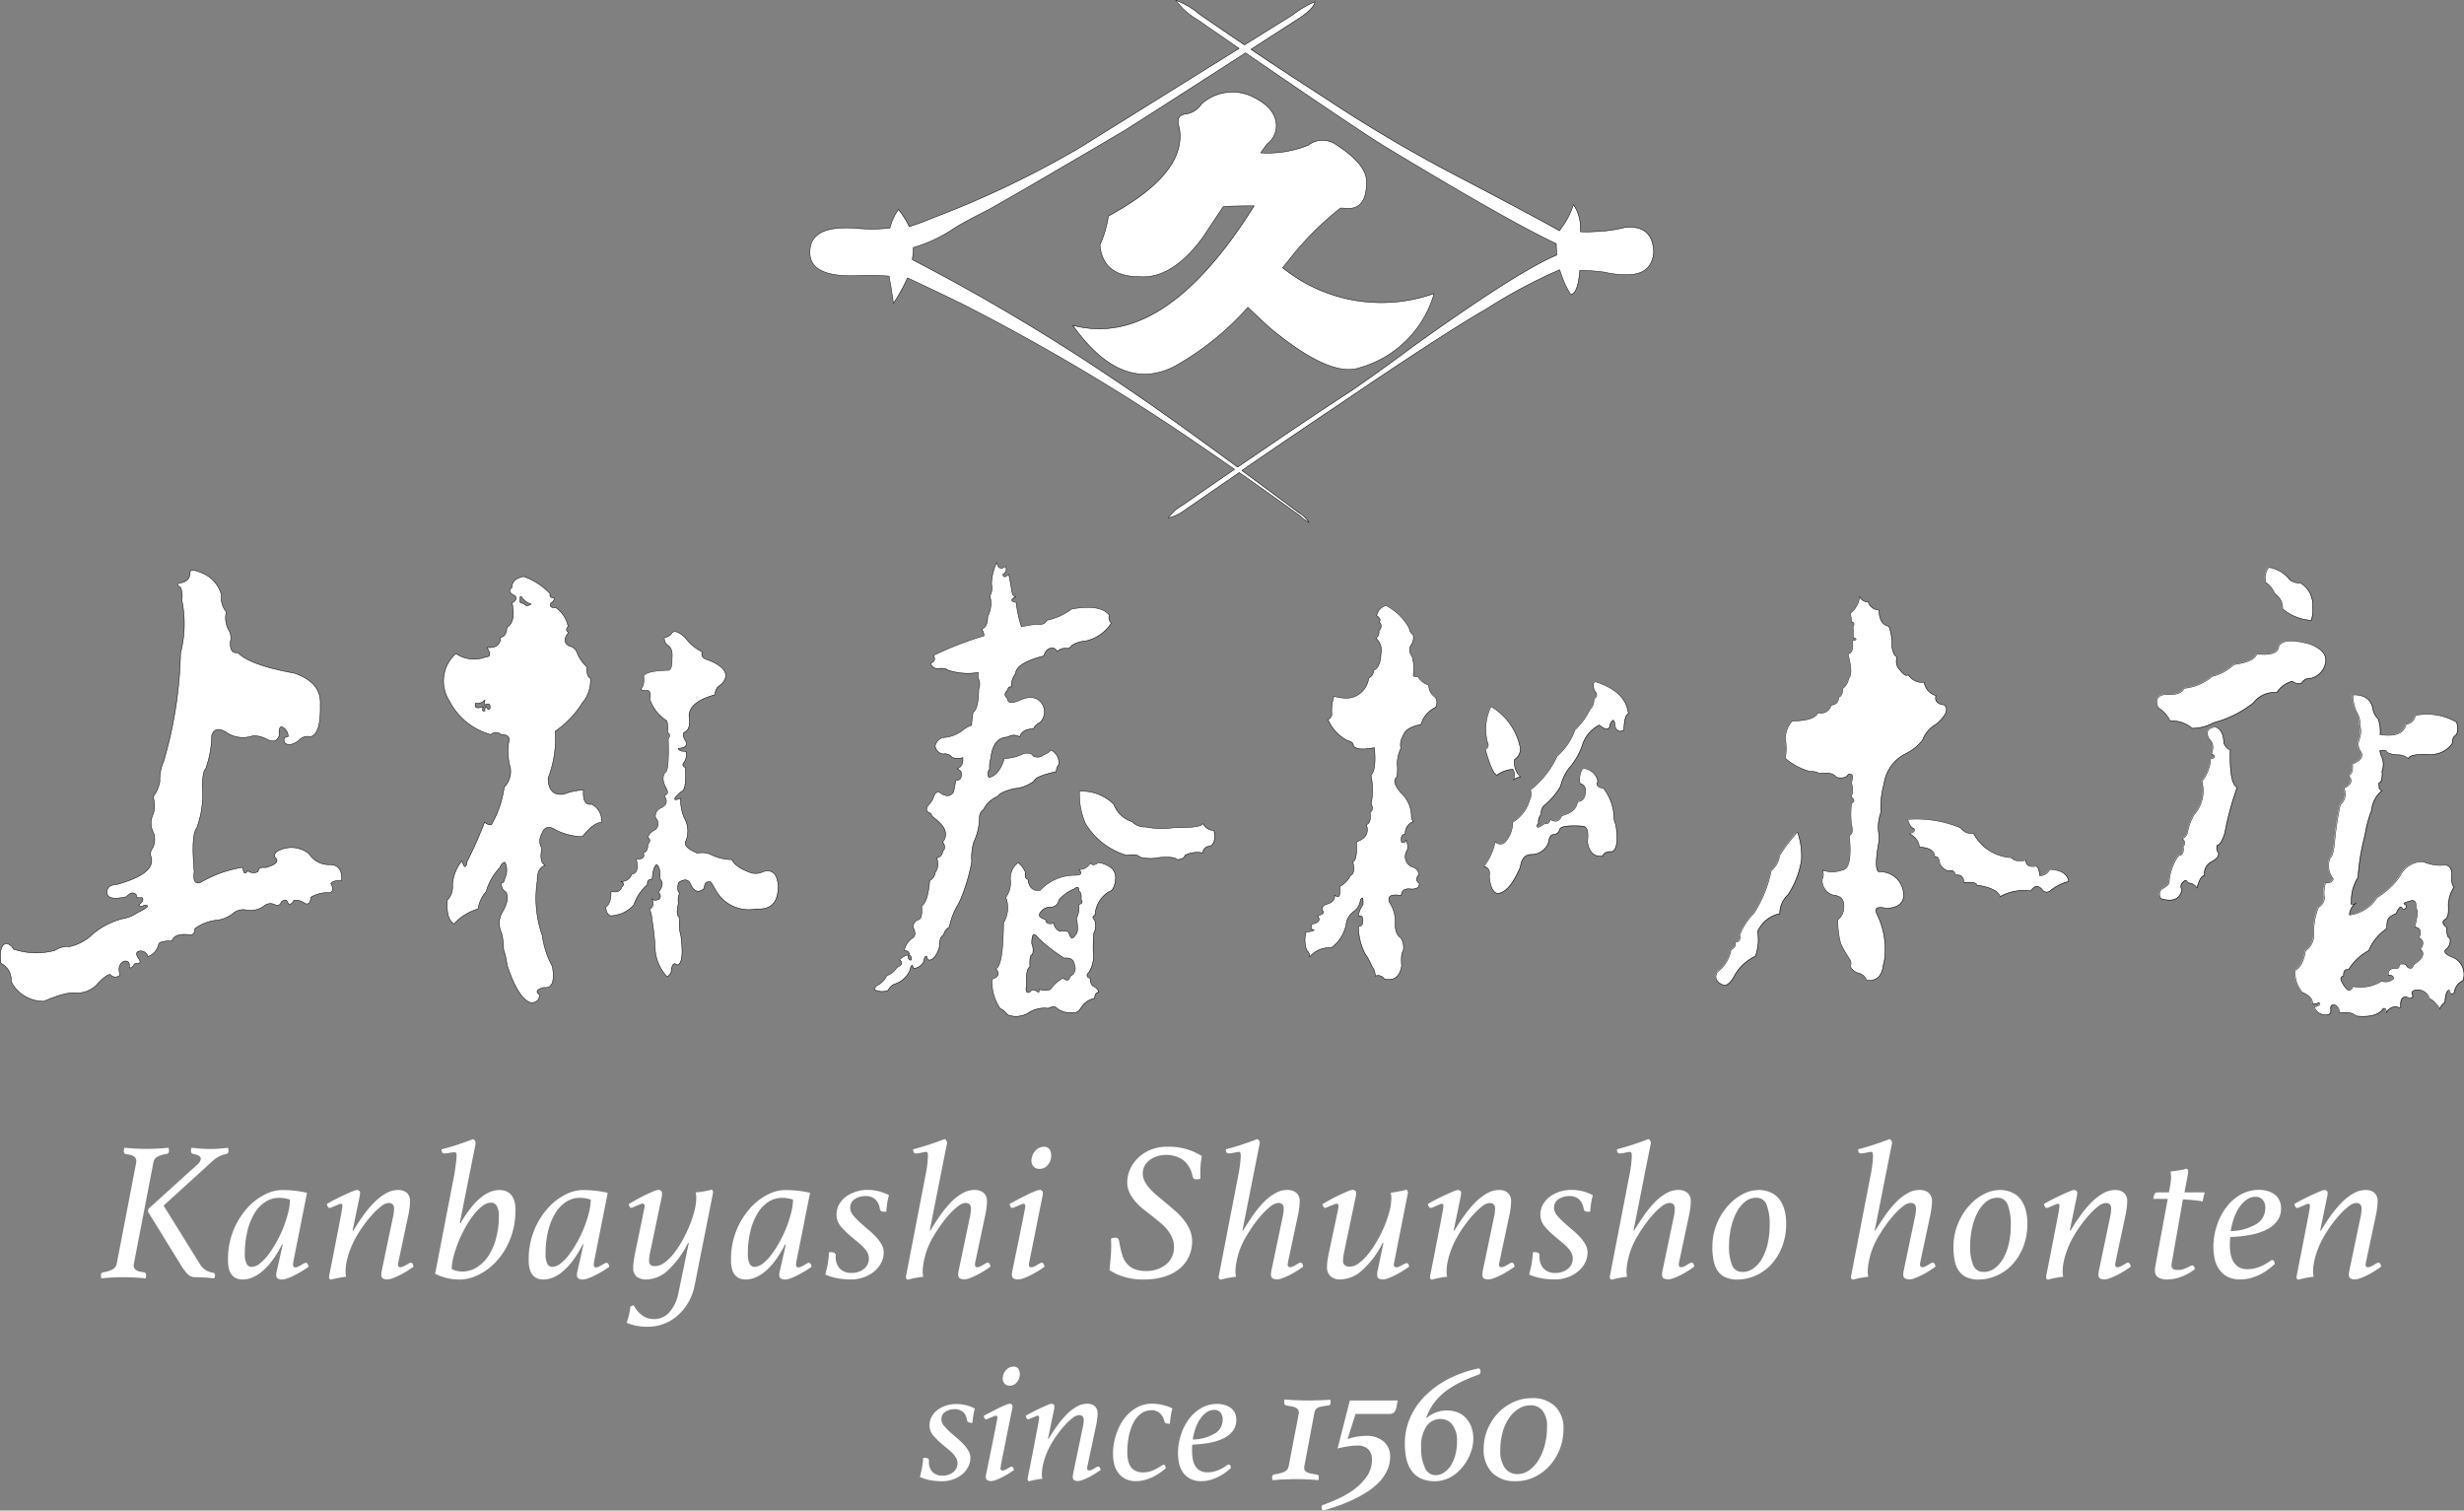
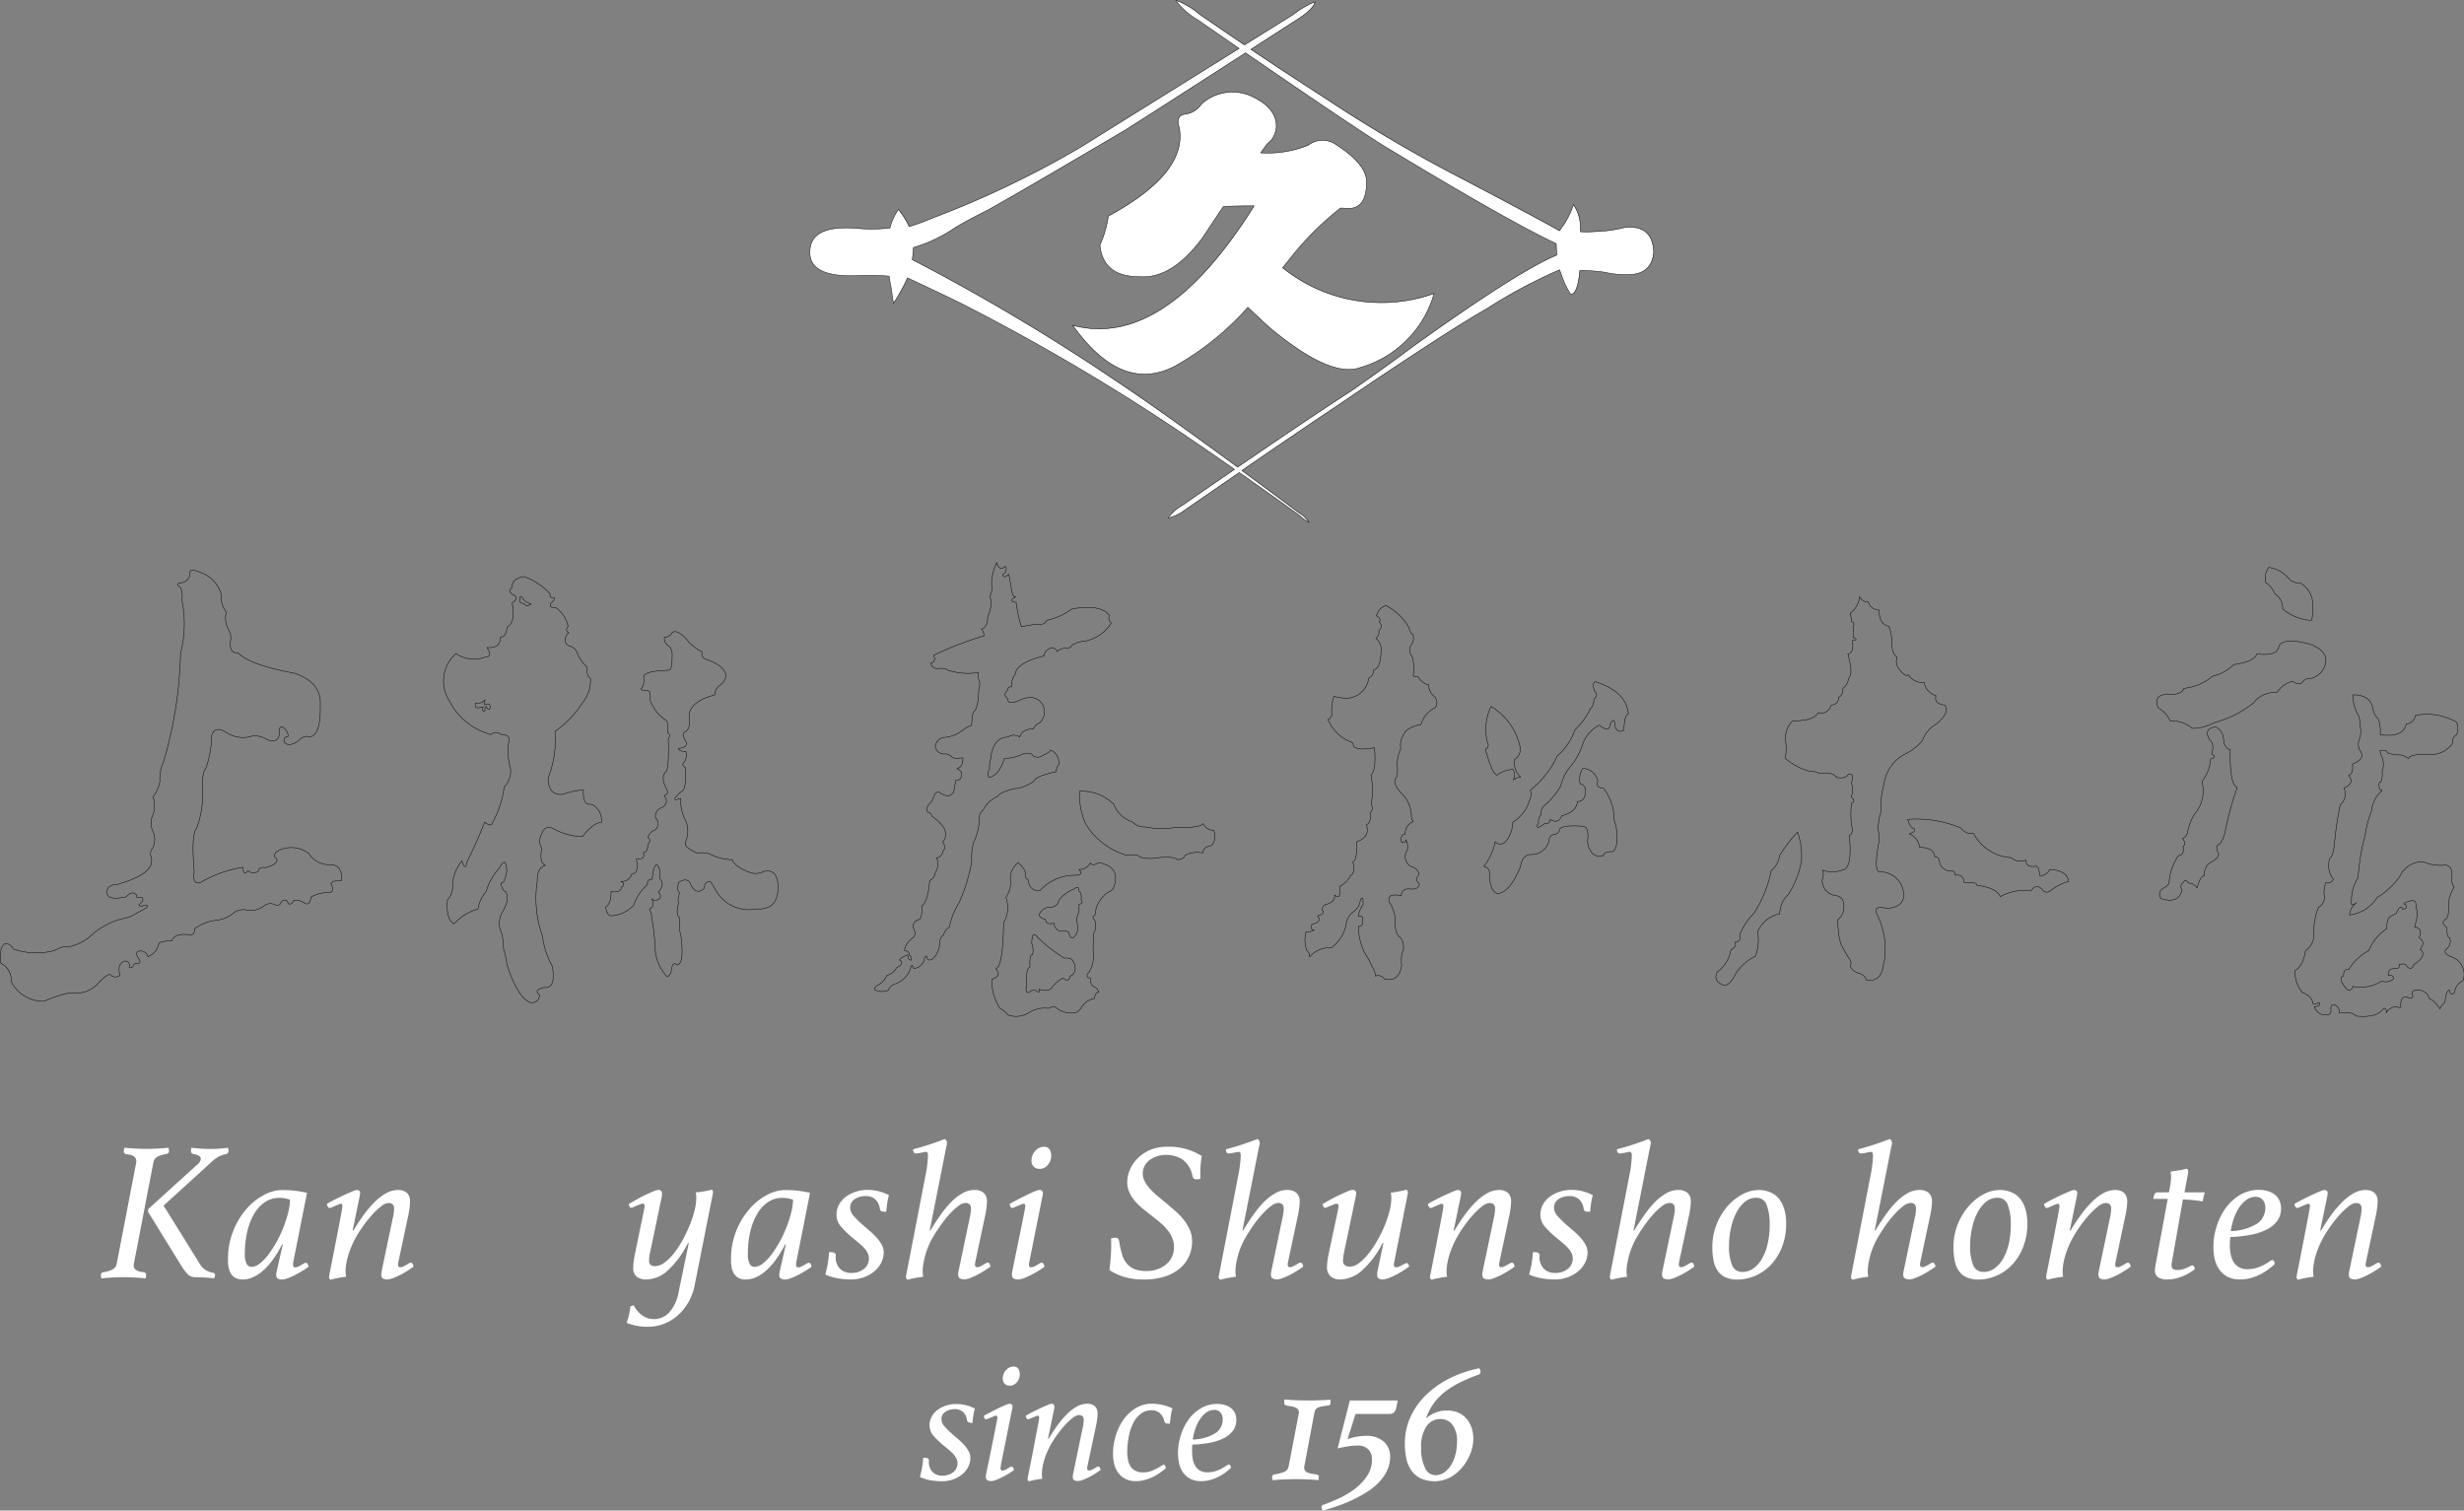
<svg xmlns="http://www.w3.org/2000/svg" width="156.464" height="95.915" viewBox="0 0 156.464 95.915">
  <rect x="0" y="0" width="156.464" height="95.915" fill="#808080" stroke="none" />
  <g transform="translate(-0.02 0.021)">
    <g transform="translate(0.035 -0.01)">
-       <path d="M33.274,162.577a4.072,4.072,0,0,1,1.68,1.1c-.049.188.044.269.28.249a.5.5,0,0,1-.247.349c-.075.212.035.3.327.276a1.92,1.92,0,0,1,.781,1.2c-.143.148-.135.274.031.38q-.48.576.049.865a.64.64,0,0,1,.486.408,2.5,2.5,0,0,0,.618.907c-.011.413.066.656.234.726A2.193,2.193,0,0,1,37,170.6a6.181,6.181,0,0,1-1.722,1.8,7.039,7.039,0,0,1-.455,2.991c.015.753.344,1.09.985,1.009a3.869,3.869,0,0,1,1.263-.265q-.073,1,.517.9a1.147,1.147,0,0,1,.625,1.155q-.493,0-1.214.9a3.888,3.888,0,0,1-1.863-.517c-.344-.161-.585-.04-.722.36a.876.876,0,0,0,.011.9c-.119.616-.044.978.227,1.082q-.54.156-.517,1a7.157,7.157,0,0,0,.325,3.475,5.487,5.487,0,0,0,.638,1.947q.228,1.43-.517,1.333-.709.156-.313.457.023.48-.517.517-.818-.228-1.539-2.417a4.134,4.134,0,0,0-.216-.973,4.451,4.451,0,0,0-.119-1.022,1.447,1.447,0,0,1,.06-1.382c.313-.53.38-.945.205-1.249-.161-.064-.265-.249-.313-.552.143-.015.225-.113.241-.289a1.229,1.229,0,0,0,.024-1.033c-.128-.015-.241.1-.336.336a3.566,3.566,0,0,0-.865,1.514,2.152,2.152,0,0,0-.517,1.106,3.294,3.294,0,0,0-1.525.949c-.344-.2-.486-.7-.422-1.514a1.221,1.221,0,0,0,.324-.973,2.7,2.7,0,0,1,.6-1.514q.228.722.336.024a26.09,26.09,0,0,0,1.106-2.488.556.556,0,0,0,.422.181,6.462,6.462,0,0,0,.817-2.393,1.435,1.435,0,0,0,.4-1.2,3.9,3.9,0,0,1-.108-1.671c.1-.313-.073-.472-.506-.481a.441.441,0,0,0-.625.011,4.183,4.183,0,0,1-2.634-2.128,2.336,2.336,0,0,1,.408-3.018,2.02,2.02,0,0,0,1.887.216q.48,0,.084-.6.864.073.865-.66c.232.009.369-.2.408-.625q.576-.325.325-1.55c.272-.161.329-.313.168-.457q-.53-.265-.181-.506,0-.576.748-.709m-.1,1.331q-.149-.2-.139.185-.033.2.245.185c.093.177.249.192.468.046a1.006,1.006,0,0,1-.576-.417m-2.349,6.5a.637.637,0,0,1-.6.205c-.108.294.053.371.477.232-.075.23-.038.318.11.263a.345.345,0,0,1,.086-.289c.053.155.121.214.205.181a.264.264,0,0,0-.018-.318.273.273,0,0,0-.276.053c-.046-.024-.042-.135.013-.329m11.375-3.969a.586.586,0,0,0,.508-.313q.245-.2.819.32a2.953,2.953,0,0,0,1.082.912c-.084.254.042.426.38.517q1.056.4,1.132.98a.925.925,0,0,1-.457.675.693.693,0,0,0-.236.55q-1.613.43-1.656,1.336.126.861-.269,1.031c-.152.079-.124.287.084.625.084.247-.079.386-.49.413.022.141.181.2.472.185a.8.8,0,0,1-.126.717c-.1.124-.071.227.093.313q.093,1.454-.254,1.53c-.545.479-.561.623-.042.43a3,3,0,0,0,.221,1.225,1.7,1.7,0,0,1,.135,1.437q-.295.4.717.819a1.38,1.38,0,0,1,.956.135,2.948,2.948,0,0,0,1.234.272c.13.32.534.6,1.216.845a1.123,1.123,0,0,0,.777-.084c.581-.157.892.152.938.929q0,1.546-1.369,1.437a2.407,2.407,0,0,1-2.561-1.124c-.1-.179-.214-.371-.338-.574-.258-.079-.406.055-.439.406q-.5.44-.837-.236-.179-.523-.777-.152c-.095.349-.073.574.068.675a.985.985,0,0,0-.075.642c-.135.523-.108.834.084.929a2.628,2.628,0,0,0,.068,1.148q.228,1.775-.245,1.85c-.208-.192-.336-.033-.38.472a.7.7,0,0,1-.245.278,2.794,2.794,0,0,1-.768-1.85,14.377,14.377,0,0,0-.192-1.755,2.023,2.023,0,0,0-.168-.706c.236-.079.289-.3.157-.656.066.124.221.139.461.044a.277.277,0,0,0-.055-.43q.444-.563.106-.848c.029-.512-.042-.817-.212-.918-.15.079-.243.386-.28.923-.234,0-.333.11-.3.344a2.871,2.871,0,0,0-.868,1.291,2.084,2.084,0,0,1-1.461.687c-.192-.051-.3-.238-.318-.561q.344-.212.331-.98c.4.075.625-.026.687-.3.174-.117.157-.232-.055-.342a.655.655,0,0,0,.687-.468q.487-.043.287-.949c.417.018.561-.119.437-.406.2-.024.294-.2.294-.53q.255-.281-.007-.437a.839.839,0,0,1,.481-.492.5.5,0,0,0,.018-.748A.554.554,0,0,1,42,177.25q.536-.268.181-.781c.23-.057.276-.205.143-.444-.249-.446-.269-.795-.055-1.049q.232-.063.174-2.1c.124-.188.113-.318-.038-.393a1.688,1.688,0,0,0-.055-.755,2.616,2.616,0,0,1-1.066-1.342c.062-.424-.013-.616-.225-.574-.2.018-.311-.024-.349-.126.159-.121.214-.391.168-.808q.175-.328,1.563-.362c.174-.018.254-.267.241-.748.042-.424-.042-.7-.254-.821a.559.559,0,0,1-.232-.514m23.569-.841c.411.06.645-.022.7-.238a4.219,4.219,0,0,0,1.618-.728q1.844-.315,2.373.4a.468.468,0,0,0,.126.5,2.584,2.584,0,0,1-1.658,1.141,1.786,1.786,0,0,0-.854.276.36.36,0,0,1-.3.192.707.707,0,0,0-.623.194.346.346,0,0,0-.375-.223.569.569,0,0,0-.457.5q-1.781.454-1.81,1.128a1.25,1.25,0,0,0-.263.841c-.141-.022-.221.044-.234.2-.225.194-.227.377,0,.545q-.017.414.671.141.987-.487,1.477.141a.948.948,0,0,1-.1,1.234.851.851,0,0,0-.417.4c-.481.009-.773.183-.87.517a.694.694,0,0,0-.759.007c-.634.026-.993.479-1.079,1.362a1.491,1.491,0,0,0-.071.653.524.524,0,0,0-.053.552q.649-.119.982-1.2a3.124,3.124,0,0,0,1.249-.324c.318-.051.512,0,.583.163a.6.6,0,0,0,.669-.071c.278-.119.422-.225.433-.318a.883.883,0,0,1,.523.934.714.714,0,0,0-.157.444q-1.341.3-1.4.589a2.324,2.324,0,0,1-1.291.492c-.594.155-.936.318-1.022.486a1.821,1.821,0,0,0-.925.87.559.559,0,0,0-.238.4,3.746,3.746,0,0,1-.366,1.642,3.446,3.446,0,0,0-.124,1.232,11.274,11.274,0,0,1-.81,2.627,4.594,4.594,0,0,0-.616,1.541.728.728,0,0,0-.362.5c-.183.073-.274.329-.269.773q-.238.745-.611.817c-.108,0-.172-.084-.194-.254-.1,0-.163.128-.2.373a.8.8,0,0,1-.631.411.412.412,0,0,0-.1-.212.661.661,0,0,0-.135.325,1.578,1.578,0,0,1-.914.859.74.74,0,0,0-.466.415,1.015,1.015,0,0,1-.859-.038c-.018-.075.029-.163.137-.26a1.3,1.3,0,0,0,.636-.636,1.185,1.185,0,0,0,.629-.5q.53-.265.172-.5a1.27,1.27,0,0,1,.534-.32q.01.371.219.331a.292.292,0,0,0-.132-.331c.024-.146-.079-.243-.309-.289a1.258,1.258,0,0,1,.528-.781c.183-.126.192-.353.026-.687a.536.536,0,0,1,.274-.457c.227,0,.318-.294.269-.885.267-.166.439-.7.512-1.616a.635.635,0,0,0,.351-.5.943.943,0,0,0,.082-.949c.208,0,.347-.143.417-.428.146-.157.137-.344-.026-.57a.692.692,0,0,0,.172-.625q-.04-.417-.848-1.011c-.038-.141-.108-.221-.214-.234-.166-.106-.17-.265-.011-.477a1.369,1.369,0,0,0,.347-.558c.082-.214.2-.3.347-.254q.589.437.894,0a6.808,6.808,0,0,0,.141-.746c.28,0,.4-.172.36-.5-.018-.091-.11-.174-.28-.249.274-.084.4-.318.373-.7a1.241,1.241,0,0,1-.673-.009.557.557,0,0,0-.57-.223.584.584,0,0,1-.512-.508.711.711,0,0,1,.477-.539,2.14,2.14,0,0,0,1.234-.441,1.963,1.963,0,0,1,.6-.342q.023-.351.093-.821.341-.2.36-1.464a.807.807,0,0,0,0-.625.848.848,0,0,1-.031-.437,4.031,4.031,0,0,1-1.929-.152c-.095-.1-.318-.135-.671-.1a.423.423,0,0,1-.422-.347c.247-.06.311-.225.192-.494A21.431,21.431,0,0,1,62.5,166.33a.654.654,0,0,0-.161-.439q.384-.06.4-.795a1.8,1.8,0,0,0,.141-1.3,1.024,1.024,0,0,0,.1-.726,3.349,3.349,0,0,1,.331-1.4c.093.386.276.468.554.247a.354.354,0,0,1-.161.506c.026.21.15.208.369-.011.064.311.132.68.2,1.11.057.238.139.347.247.327q-.523.275.024.355a7.989,7.989,0,0,0,.333,1.545c.289-.057.583-.108.879-.155m3.2,12.706a4.643,4.643,0,0,1-.4-2.095,2.855,2.855,0,0,1,2.179.83,1.84,1.84,0,0,0,1.172,1.106,1.041,1.041,0,0,0,.821.327,5.335,5.335,0,0,0,1.852.042q1.675.033,1.826-.26a.766.766,0,0,0,.687.444q.169.722-.21.98c-.307.033-.472.181-.494.444a1.739,1.739,0,0,0-1.13.15c-.04.174-.208.265-.5.276-.091-.135-.457-.179-1.106-.135a2.786,2.786,0,0,1-1.249-.018c-.128-.157-.411-.2-.845-.117a4.569,4.569,0,0,1-2.6-1.978m-4.3,2.437a1.523,1.523,0,0,1,.472.629c-.057.256,0,.4.159.433q.086.778.762.706a2.984,2.984,0,0,1,2.247-.967q.566-.013.225-.371a.758.758,0,0,0,.724-.415c.1.166.274.157.517-.024q1.132.232,1.084,1.022c-.038.5-.183.781-.439.845a1.873,1.873,0,0,0-.865,1.479c-.17.064-.177.168-.018.311a1.261,1.261,0,0,1,0,.713q-.109.043-.1,1.225a2.029,2.029,0,0,1-.263,1.371c-.194.188-.163.32.1.4a.5.5,0,0,0,.159.488.6.6,0,0,1,.366.391c-.163-.009-.252.117-.269.377a1.316,1.316,0,0,0-.821.543c-.183.309-.391.43-.62.364a1.281,1.281,0,0,1-.945-.267c-.115-.135-.294-.135-.541,0a1.858,1.858,0,0,0-1.243.267A1.5,1.5,0,0,1,64,190.4a1.368,1.368,0,0,0-.492-.413A3.123,3.123,0,0,1,63,188.14c.435-.146.517-.366.245-.667q.464-.146.492-2.912a1.873,1.873,0,0,0,.146-1.622,1.56,1.56,0,0,0,.289-1.1,1.256,1.256,0,0,1,.492-1.1m3.558,1.673a2.47,2.47,0,0,0-.976.713.494.494,0,0,1-.5.435.735.735,0,0,0-.682.371c-.139.166-.022.307.349.426.015.232.188.307.519.225a.651.651,0,0,0,.386.519c.393-.051.589,0,.589.155q.149.5.411.062c.15-.135.168-.477.053-1.031a1.678,1.678,0,0,0,.155-.905q.325-.046.139-.311c.035-.283-.009-.455-.132-.51.015-.274-.091-.322-.318-.148m-2.689,3.47a1.054,1.054,0,0,1,.04.713c-.128-.046-.181.212-.155.775-.174.042-.247.417-.216,1.13q-.123.636.232.441.123-.2.411-.046c.143.119.192.079.139-.117.362.108.614.1.759-.022a2.128,2.128,0,0,1,.781-.689c.227.208.38.166.457-.124a.528.528,0,0,0,.272-.689c-.042-.351-.258-.5-.651-.45a9.345,9.345,0,0,1-1.713-1.34c-.238-.316-.355-.174-.355.419M117.5,164.9a1.514,1.514,0,0,0,.594-1.064.563.563,0,0,0,.545.353.733.733,0,0,0,.687.512q.013.921.627,1.033a3.411,3.411,0,0,1,.194,1.313c.066.369.174.583.327.64a.763.763,0,0,0,.146.786c.272.347.457.457.558.333a1.057,1.057,0,0,0,1.013.486,1.029,1.029,0,0,0,.746.839c-.088.351.091.55.541.594.276.28.1.684-.512,1.212a1.935,1.935,0,0,0-.879,1.02,2.978,2.978,0,0,1-1.073.865,2.535,2.535,0,0,0-1.373,1.905,5.634,5.634,0,0,0-.2,1.819,2.831,2.831,0,0,0-.146,1.272,1.894,1.894,0,0,1-.02.8c-.172,1.057-.161,1.625.04,1.706a1.491,1.491,0,0,1,1.572,1.594q-.119.692-1.106.72c-.6-.143-.786,0-.561.433a4.889,4.889,0,0,1,.492,2.2,3.327,3.327,0,0,1-.124,1q-.123,1.03-1.044.94a.756.756,0,0,0-.488-.453.766.766,0,0,1-.55-.426.5.5,0,0,0-.075-.5,7.909,7.909,0,0,1-.536-.94,5.316,5.316,0,0,1-.185-1.532.967.967,0,0,0,.371-.68q.1-.795-.6-.865a.963.963,0,0,1-.768-1,.788.788,0,0,0,.026-.6A1.815,1.815,0,0,0,117,181.2q.646-.07.433-2.183c.2-.115.245-.329.143-.645a5.953,5.953,0,0,1,0-1.422q.315-.116-.026-.384a1.163,1.163,0,0,0,.009-.9q.242-.636-.192-.532c-.1.2-.353.265-.751.188-.159-.249-.523-.329-1.1-.236-.082-.095-.274-.141-.581-.139a4.065,4.065,0,0,1-1.57-.837,3.227,3.227,0,0,0,.013-1.168,1.631,1.631,0,0,1,.437-1.2q1.417-.013,1.64-.536a.634.634,0,0,0,.819-.47c.338-.044.492-.208.47-.492.185-.068.276-.256.276-.563a.989.989,0,0,0,.371-.64c.205-.194.19-.713-.049-1.561.265-.031.362-.311.291-.845.294-.033.307-.1.035-.2a2.615,2.615,0,0,0,0-.658c.108-.2.077-.3-.09-.327a3.8,3.8,0,0,0-.084-.567m-3.351,13.9a4.612,4.612,0,0,1,.254,1.766,5.579,5.579,0,0,1-.852,2.212,1.62,1.62,0,0,0-.528,1.205,1.948,1.948,0,0,0-1.408,1.15,3.022,3.022,0,0,1-.139,1.55A3.032,3.032,0,0,0,110.2,187.8q-.384.762-.742.706-.7-.265-.419-.837a2.246,2.246,0,0,0,.876-1.408c.258-.155.344-.32.258-.492.269-.013.364-.161.289-.441a4,4,0,0,1,.916-1.4,7.884,7.884,0,0,0,1.093-2.7,1.5,1.5,0,0,0,.53-.947,8.463,8.463,0,0,1,1.141-1.494m7-.808a7.291,7.291,0,0,1,3.364.541.859.859,0,0,0,.819.358,2.88,2.88,0,0,0,2.411,1.532q.242.308.916.163c-.013.327.205.453.656.375.115.071.19.274.221.607a.679.679,0,0,0,.627-.4c.74.038,1.141.3,1.205.77a3.071,3.071,0,0,0-1.214.627.344.344,0,0,1-.472-.126c-.252-.276-.488-.245-.713.1a3.079,3.079,0,0,0-1.947.358q-.212-.55-1.486-.724c.013-.148-.256-.205-.81-.174-.031-.366-.214-.521-.55-.461-.044-.258-.185-.344-.424-.26a.861.861,0,0,1-.57-.472q-.04-.474-.318-.444c-.02-.373-.34-.576-.965-.607a1.061,1.061,0,0,0-.656-.848c.309-.1.408-.205.3-.327-.174-.051-.3-.247-.4-.587m22.927-16a2.1,2.1,0,0,1,1.358.812,1.337,1.337,0,0,0,.687.2,1.63,1.63,0,0,1,.746,1.508,1.949,1.949,0,0,1-.093.845,3.138,3.138,0,0,1-1.819-.728,1.089,1.089,0,0,0-.5-.965,1.551,1.551,0,0,0-.57-.713,1.1,1.1,0,0,1,.192-.965m-6.6,8.071c.713.04,1.113-.09,1.2-.393a3.257,3.257,0,0,0,1.812-.762,2.962,2.962,0,0,0,1.366-.748q1.3-.175,1.457-.671c.9.1,1.364-.06,1.4-.494q.3-.579,1.958-.139c.768.289,1.108.691,1.015,1.2a1.264,1.264,0,0,1-.894.978.659.659,0,0,0-.634.309.594.594,0,0,1-.574-.121,1.663,1.663,0,0,0-.991.72,1.66,1.66,0,0,0-1.486.653,6.774,6.774,0,0,1-2.512,1.256,2.866,2.866,0,0,1-1.377.362,1.942,1.942,0,0,0-1.4-.466,1.9,1.9,0,0,0-.762-.839q-.308-.748.424-.845m3.2,2.051c.362.146.543.494.543,1.042.143.285.28.419.413.4q-.066,2.159.433,2.417a20.006,20.006,0,0,0-.788,2.912c-.152.486-.311.737-.479.757a.519.519,0,0,0,.079.488c.046.2-.106.389-.455.567a.844.844,0,0,0-.428.87c-.177,0-.336.258-.477.784a.655.655,0,0,0-.559-.316c-.1-.2-.2-.225-.3-.064a.353.353,0,0,0-.09.51c-.152.592-.6.773-1.333.545a.433.433,0,0,1,.148-.667c.278-.152.4-.307.364-.459a3.5,3.5,0,0,1,.583-1.6c.267-.035.369-.227.3-.581.155-.148.139-.318-.046-.508a.546.546,0,0,0,.329-.386,3.479,3.479,0,0,1,.411-1.119,2.28,2.28,0,0,0,.5-2.128,2.46,2.46,0,0,0,.554-1.424c.311-.068.331-.174.062-.318q.215-.632-.139-.914-.374-.692.364-.8m8.728-2.031c.746-.009,1.174.285,1.283.885a1.113,1.113,0,0,0,.34.649,2.419,2.419,0,0,1,.128.938l-.013.053q1.45.219,1.656-.667a.651.651,0,0,0,.587-.552,3.763,3.763,0,0,1,2.614.43,1.1,1.1,0,0,1,0,.8c-.181.082-.269.265-.263.552a1.669,1.669,0,0,1-1.5.7q-1.228-.043-1.289.272a.957.957,0,0,0-.658-.245c-.461-.029-.711-.115-.746-.254a.589.589,0,0,0-.411-.011,2.6,2.6,0,0,0,.088.322,1.217,1.217,0,0,1,.049.985,1.454,1.454,0,0,1-.082.706c-.115-.022-.146.064-.095.258a.2.2,0,0,0,.181.254,1.894,1.894,0,0,0-.669,1.272,7.894,7.894,0,0,0-.419,1.585,13.962,13.962,0,0,0-.439,2.664,2.73,2.73,0,0,0-.422,1.53c-.057.243.049.267.316.077a1.039,1.039,0,0,0-.439.775,2.411,2.411,0,0,0,1.748-1.108,4.768,4.768,0,0,0,1.461-1.366,1.574,1.574,0,0,1,1.481-.907,2.633,2.633,0,0,0,1.4.21c.307.051.444.294.411.726-.02.389.031.607.152.66a2.364,2.364,0,0,0-.373,1.157c.038.541-.035.848-.219.918-.192.139-.152.309.115.506,0,.446.066.669.2.669a.673.673,0,0,1-.238.715c-.166.159-.057.32.324.479a1.172,1.172,0,0,1,.746,1.51.969.969,0,0,0-.554.784q-.258.182-.324-.192c-.146.057-.236.322-.267.792a.778.778,0,0,0-.316.411c-.274-.4-.494-.6-.66-.631a.773.773,0,0,0-.755-.574q-.5.02-.3.391c-.064.172-.2.188-.411.049-.249-.02-.373.159-.373.534.044.17-.042.2-.256.082a.78.78,0,0,0-.662.391c.018-.21-.04-.3-.174-.269q-.4.619-1.748.479-.262-.3-1.044-.192a.524.524,0,0,0-.278-.506c-.212-.044-.3.057-.269.3q.04.321-.291.331a.738.738,0,0,1-.757-.521c.3-.038.4-.126.3-.265a.5.5,0,0,1-.413.053q0-.43-.662-.7a2.025,2.025,0,0,1-.453-1.4q.507-.242.662-1.245a1.2,1.2,0,0,0,.53-1,4.178,4.178,0,0,1,.3-1.764.711.711,0,0,0,.375-.607,1.933,1.933,0,0,1,.077-.949.389.389,0,0,0,.486-.232,1.365,1.365,0,0,1-.21-1.344c.148-.053.249-.448.309-1.192a20.957,20.957,0,0,1,.342-2.183.87.87,0,0,0,.232-1.049q.728-.341.287-.806c.214-.066.3-.309.254-.728.581-.243.742-.521.486-.839a.839.839,0,0,1-.044-.751,1.453,1.453,0,0,0,.022-.916,1.167,1.167,0,0,0-.1-.607,2.5,2.5,0,0,1-.333-1.287m2.753,13.894c-.355.146-.539.316-.547.508a1.375,1.375,0,0,0-.033.444,3.128,3.128,0,0,0-1.152,1.4,3.359,3.359,0,0,0-1.283,1.216c-.221-.053-.324.075-.313.386-.2.064-.232.214-.079.453q.364.652.556.4a.166.166,0,0,0,.1-.185,2.494,2.494,0,0,0,1.839-.331.741.741,0,0,0,.766-.161c-.033-.177-.146-.238-.34-.185-.042-.307.1-.459.419-.459.214.022.3-.062.265-.249.291-.075.457-.031.5.137q.315.258.411-.113c.333-.232.517-.408.547-.532a.3.3,0,0,0-.128-.444c.258-.327.236-.576-.064-.742.177-.4.084-.634-.283-.693q.3-1.056.079-1.17c.06-.435-.077-.589-.411-.459-.36.091-.441.163-.241.216q.136.265-.185.291-.113-.394-.419.274M12.089,162.321c-.007-.2.227-.2.7.009a2.067,2.067,0,0,1,1.289,1.408,1.426,1.426,0,0,0,.311,1.086,1.579,1.579,0,0,0,.143,1.13.986.986,0,0,1,.11.784q-.026.758.481.667.725.785,3.583,1.307,1.745.589,1.651,2.015.05,1.871-.631,2.022a.722.722,0,0,0-.751.26c-.389.263-.678.307-.868.126-.117-.236-.049-.366.212-.4a.692.692,0,0,0-.413-.625q-.212.033-.152.556-.2.566-.826.227a1.6,1.6,0,0,0-.859-.2,1.914,1.914,0,0,1-1.779-.287q-.639-.328-.826.26a6.558,6.558,0,0,1-.389,2.132c-.117.062-.188.426-.21,1.095a6.1,6.1,0,0,1-.353,2.653c-.241.28-.3,1.2-.159,2.764q-.119.868.389.7a7.579,7.579,0,0,1,2.7-.969c.029.393.135.466.32.219a.562.562,0,0,0,.658.042c0-.2.157-.285.472-.245q1.026-.295.581-.667c-.055-.19.049-.34.311-.446a1.8,1.8,0,0,1,1.854.227,1.491,1.491,0,0,0,1.316.7q.834,0,.751,1.02c-.342-.029-.567.031-.675.177.163.3.143.5-.06.583a2.134,2.134,0,0,0-1.214.287c-.018.349-.137.483-.362.4a.994.994,0,0,0-.717-.21c-.091.214-.21.287-.362.219-.044-.258-.188-.3-.43-.117-.068.214-.214.269-.439.168a.619.619,0,0,0-.658.093,1.424,1.424,0,0,1-1.113.26,1,1,0,0,0-.8.168,2.06,2.06,0,0,1-1.02.472,2.822,2.822,0,0,0-1.457.539c-.018.309-.135.437-.353.389q-.954-.109-1.113.4c-.528-.011-.81.062-.843.219a1.059,1.059,0,0,1-.673.768.487.487,0,0,0-.514-.353c-.254.04-.278.2-.075.49.141.2.106.3-.1.3a.168.168,0,0,0-.2.084c-.117.2-.219.249-.3.143.044-.265-.057-.391-.3-.38q-.49.2-.287.894a.421.421,0,0,1-.616-.035c-.113-.033-.349.126-.709.481a1.794,1.794,0,0,1-1.331.691,2.692,2.692,0,0,0-.784.042,7.522,7.522,0,0,0-1.373.481,2.274,2.274,0,0,1-2.1-1.256,1.173,1.173,0,0,0-.649-1.155q-.136-1.086.3-1.256a.576.576,0,0,1,.488.355,4.534,4.534,0,0,0,2.638.084,1.5,1.5,0,0,1,.951-.245,3.06,3.06,0,0,0,1.238-.6,4.747,4.747,0,0,1,2.082-1.163,2.294,2.294,0,0,0,.927-.362q1.086-.53.455-.5c-.095.106-.205.1-.329-.018.247-.179.322-.333.227-.464-.316.033-.435-.018-.362-.152-.163-.225-.382-.19-.658.1q-1.238.268-1.214-.287c-.022-.309.192-.475.64-.5q2.5-.7,2.148-1.77a.541.541,0,0,1,.1-.53,1.229,1.229,0,0,0,.068-.96,1.291,1.291,0,0,1-.018-1.221,1.837,1.837,0,0,0-.018-1.079,2.236,2.236,0,0,0,.43-.978,2.81,2.81,0,0,1,.247-1.289,26.381,26.381,0,0,0,1.066-6.856,7.386,7.386,0,0,0,.082-3.38,1.335,1.335,0,0,0-.084-.8c-.208-.117-.241-.205-.1-.267q.715-.073.709-.689m75.348,2.751a.818.818,0,0,1,.6-.656,3.592,3.592,0,0,1,1.459,1.417c.051.241.137.38.254.424a.845.845,0,0,1-.17.74.626.626,0,0,0,.106.642,2.776,2.776,0,0,1,.084,1.157c-.029.121.071.17.3.141a1.072,1.072,0,0,0,.678.521.927.927,0,0,0,.4.775.573.573,0,0,1,.022.656,1.727,1.727,0,0,0-.923,1.093c-.64.113-1.015.349-1.128.7a1.111,1.111,0,0,0-.148.817,2.208,2.208,0,0,0-.212,1.214q.007.6-.093.649-.255.262.276.916a2.066,2.066,0,0,1,.7,1.488.518.518,0,0,0,.119.373.813.813,0,0,0-.514.8q-.331.026-.225.53c.17.024.26-.031.276-.161a.906.906,0,0,1,.077.656.709.709,0,0,0,.247,1.029c.32.095.483.267.494.521-.2.23-.19.413.022.55.024.245-.141.366-.494.366-.417-.062-.631.077-.642.415q-.973-.182-.755.43a2.174,2.174,0,0,1,.36,1.446c.029.417.148.687.36.8a1.166,1.166,0,0,1,.155.837c-.106.09-.139.408-.1.949q-.182,1.033-1.095.834a.463.463,0,0,0-.57-.19,1.232,1.232,0,0,0-.243-.653,4.037,4.037,0,0,0-.433-.8,3.832,3.832,0,0,1-.4-1.7c.2,0,.289-.121.274-.364.015-.247-.075-.344-.274-.289a1.354,1.354,0,0,1,.289-.713c.024-.45-.031-.554-.168-.311a1.009,1.009,0,0,1-.411.722,1.173,1.173,0,0,0-.494.834,2.432,2.432,0,0,1-.943,1.481,1.634,1.634,0,0,0-1.375.578.47.47,0,0,0-.183-.417,1.93,1.93,0,0,1-.038-1.185.853.853,0,0,0,.517-.106c-.2-.02-.252-.143-.143-.373q.669-.136.349-.523.54-.146.3-.364-.053-.205.205-.358c.426-.1.618-.3.576-.607.285.254.391.075.32-.532a1.641,1.641,0,0,0,.7-.713q.311-.136.143-.852c.2-.086.272-.51.221-1.269.6-.212.815-.581.638-1.1.219-.071.294-.327.227-.768a.332.332,0,0,0,.068-.51,4.578,4.578,0,0,0-.007-1.87c.234-.194.309-.775.223-1.737-.748.143-1.194.1-1.338-.124,0-.168-.115-.272-.342-.311a2.681,2.681,0,0,1-1.272-1.362c.11-.02.194-.119.247-.3a2.861,2.861,0,0,1,.135-1.172,2.677,2.677,0,0,0,.951.115,1.449,1.449,0,0,0,1.254-1.265.5.5,0,0,0,.3-.494c.294-.106.453-.461.479-1.062a1,1,0,0,0-.32-.973.472.472,0,0,0,.181-.49.339.339,0,0,0,.022-.55c.117-.113.062-.245-.17-.4m7.263,5.755a3.952,3.952,0,0,1,1.845,2.572.749.749,0,0,1-.344.792,1.237,1.237,0,0,0,.382,1.119.867.867,0,0,0-.466.185.723.723,0,0,0-.02-.671,1.852,1.852,0,0,0-1.015.364c-.205-.049-.453-.6-.746-1.649a.262.262,0,0,0,.15-.391,3.326,3.326,0,0,1,.214-2.32m6.647-1.565q1.94.623,2.077,2.038c-.172.049-.267.393-.285,1.035-.241.139-.424.073-.55-.194-.013-.258-.053-.406-.124-.439a.528.528,0,0,0-.227.419q-.149.325-.653-.11a2.129,2.129,0,0,0-1.042,1.152,4.437,4.437,0,0,1-.951,1.662,3.31,3.31,0,0,0-.479,1.079,4.478,4.478,0,0,1-1.055,1.236.658.658,0,0,0-.168.556.593.593,0,0,0-.168.556q-.182.169-.026.258a2.413,2.413,0,0,0,.422-.252c.185.046.3-.04.349-.258q.507.311.724-.232c.625-.159.96-.461,1-.907.331.013.506-.23.517-.731a.435.435,0,0,0-.349-.4,1.291,1.291,0,0,1,.168-.971,1.006,1.006,0,0,1,.958.828c-.121.241,0,.391.362.446a3.178,3.178,0,0,1,.667,1.883.95.95,0,0,0,.11.408q.232,1.493-.221,1.726c-.344-.022-.547.073-.607.285-.539.064-.863-.236-.971-.905q.129-1-.322-1-1.4-.089-1.444.227a.43.43,0,0,1-.415.311c-.159.026-.252.177-.278.453a1.134,1.134,0,0,1-1.1.808q-.6.007-.7.795-.705,1.649-1.455,1.682-.44-.116-.519-1.1c.064-.349-.053-.556-.349-.62a3.754,3.754,0,0,0,.724-1.578.432.432,0,0,0,.647.013,1.944,1.944,0,0,0,.466-1.243,2.426,2.426,0,0,0,1.075-1.424.757.757,0,0,0,.04-.62,5.792,5.792,0,0,0,1.709-2.161,3.878,3.878,0,0,0,1.126-1.656,4.584,4.584,0,0,0,.965-1.313.817.817,0,0,0,.238-.66c.23-.139.238-.311.026-.519-.091-.371-.062-.561.091-.57" transform="translate(-0.035 -125.979)" fill="#fff" fill-rule="evenodd" />
      <path d="M33.274,162.6a4.072,4.072,0,0,1,1.68,1.1c-.049.188.044.269.28.249a.5.5,0,0,1-.247.349c-.075.212.035.3.327.276a1.92,1.92,0,0,1,.781,1.2c-.143.148-.135.274.031.38q-.48.576.049.865a.64.64,0,0,1,.486.408,2.5,2.5,0,0,0,.618.907c-.011.413.066.656.234.726A2.193,2.193,0,0,1,37,170.623a6.181,6.181,0,0,1-1.722,1.8,7.039,7.039,0,0,1-.455,2.991c.015.753.344,1.09.985,1.009a3.869,3.869,0,0,1,1.263-.265q-.073,1,.517.9a1.147,1.147,0,0,1,.625,1.155q-.493,0-1.214.9a3.888,3.888,0,0,1-1.863-.517c-.344-.161-.585-.04-.722.36a.876.876,0,0,0,.011.9c-.119.616-.044.978.227,1.082q-.54.156-.517,1a7.157,7.157,0,0,0,.325,3.475,5.487,5.487,0,0,0,.638,1.947q.228,1.43-.517,1.333-.709.156-.313.457.023.48-.517.517-.818-.228-1.539-2.417a4.134,4.134,0,0,0-.216-.973,4.451,4.451,0,0,0-.119-1.022,1.447,1.447,0,0,1,.06-1.382c.313-.53.38-.945.205-1.249-.161-.064-.265-.249-.313-.552.143-.015.225-.113.241-.289a1.229,1.229,0,0,0,.024-1.033c-.128-.015-.241.1-.336.336a3.566,3.566,0,0,0-.865,1.514,2.152,2.152,0,0,0-.517,1.106,3.294,3.294,0,0,0-1.525.949c-.344-.2-.486-.7-.422-1.514a1.221,1.221,0,0,0,.324-.974,2.7,2.7,0,0,1,.6-1.514q.228.722.336.024a26.091,26.091,0,0,0,1.106-2.488.556.556,0,0,0,.422.181,6.462,6.462,0,0,0,.817-2.393,1.435,1.435,0,0,0,.4-1.2,3.9,3.9,0,0,1-.108-1.671c.1-.313-.073-.472-.506-.481a.441.441,0,0,0-.625.011,4.183,4.183,0,0,1-2.634-2.128,2.336,2.336,0,0,1,.408-3.018,2.02,2.02,0,0,0,1.887.216q.48,0,.084-.6.864.073.865-.66c.232.009.369-.2.408-.625q.576-.325.325-1.55c.272-.161.329-.313.168-.457q-.53-.265-.181-.506,0-.576.748-.709Zm-.1,1.331q-.149-.2-.139.185-.033.2.245.185c.093.177.249.192.468.046a1.006,1.006,0,0,1-.576-.417Zm-2.349,6.5a.637.637,0,0,1-.6.205c-.108.294.053.371.477.232-.075.23-.038.318.11.263a.345.345,0,0,1,.086-.289c.053.155.121.214.205.181a.264.264,0,0,0-.018-.318.273.273,0,0,0-.276.053c-.046-.024-.042-.135.013-.329ZM42.2,166.466a.586.586,0,0,0,.508-.313q.245-.2.819.32a2.953,2.953,0,0,0,1.082.912c-.084.254.042.426.38.517q1.056.4,1.132.98a.925.925,0,0,1-.457.675.693.693,0,0,0-.236.55q-1.613.43-1.656,1.336.126.861-.269,1.031c-.152.079-.124.287.084.625.084.247-.079.386-.49.413.022.141.181.2.472.185a.8.8,0,0,1-.126.717c-.1.124-.071.227.093.313q.093,1.454-.254,1.53c-.545.479-.561.623-.042.43a3,3,0,0,0,.221,1.225,1.7,1.7,0,0,1,.135,1.437q-.295.4.717.819a1.38,1.38,0,0,1,.956.135,2.948,2.948,0,0,0,1.234.272c.13.32.534.6,1.216.845a1.123,1.123,0,0,0,.777-.084c.581-.157.892.152.938.929q0,1.546-1.369,1.437a2.407,2.407,0,0,1-2.561-1.124c-.1-.179-.214-.371-.338-.574-.258-.079-.406.055-.439.406q-.5.44-.837-.236-.179-.523-.777-.152c-.095.349-.073.574.068.675a.985.985,0,0,0-.075.642c-.135.523-.108.834.084.929a2.628,2.628,0,0,0,.068,1.148q.228,1.775-.245,1.85c-.208-.192-.336-.033-.38.472a.7.7,0,0,1-.245.278,2.794,2.794,0,0,1-.768-1.85,14.378,14.378,0,0,0-.192-1.755,2.023,2.023,0,0,0-.168-.706c.236-.079.289-.3.157-.656.066.124.221.139.461.044a.277.277,0,0,0-.055-.43q.444-.563.106-.848c.029-.512-.042-.817-.212-.918-.15.079-.243.386-.28.923-.234,0-.333.11-.3.344a2.871,2.871,0,0,0-.868,1.291,2.084,2.084,0,0,1-1.461.687c-.192-.051-.3-.238-.318-.561q.344-.212.331-.98c.4.075.625-.026.687-.3.174-.117.157-.232-.055-.342a.655.655,0,0,0,.687-.468q.487-.043.287-.949c.417.018.561-.119.437-.406.2-.024.294-.2.294-.53q.255-.281-.007-.437a.839.839,0,0,1,.481-.492.5.5,0,0,0,.018-.748.554.554,0,0,1,.362-.642q.536-.268.181-.781c.23-.057.276-.205.143-.444-.249-.446-.269-.795-.055-1.049q.232-.063.174-2.1c.124-.188.113-.318-.038-.393a1.688,1.688,0,0,0-.055-.755,2.616,2.616,0,0,1-1.066-1.342c.062-.424-.013-.616-.225-.574-.2.018-.311-.024-.349-.126.159-.121.214-.391.168-.808q.175-.328,1.563-.362c.174-.018.254-.267.241-.748.042-.424-.042-.7-.254-.821a.559.559,0,0,1-.232-.514Zm23.569-.841c.411.06.645-.022.7-.238a4.218,4.218,0,0,0,1.618-.728q1.844-.315,2.373.4a.468.468,0,0,0,.126.5,2.584,2.584,0,0,1-1.658,1.141,1.786,1.786,0,0,0-.854.276.359.359,0,0,1-.3.192.707.707,0,0,0-.623.194.346.346,0,0,0-.375-.223.569.569,0,0,0-.457.5q-1.781.454-1.81,1.128a1.25,1.25,0,0,0-.263.841c-.141-.022-.221.044-.234.2-.225.194-.227.377,0,.545q-.017.414.671.141.987-.487,1.477.141a.948.948,0,0,1-.1,1.234.851.851,0,0,0-.417.4c-.481.009-.773.183-.87.517a.694.694,0,0,0-.759.007c-.634.026-.993.479-1.079,1.362a1.491,1.491,0,0,0-.071.653.524.524,0,0,0-.053.552q.649-.119.982-1.2a3.124,3.124,0,0,0,1.249-.324c.318-.051.512,0,.583.163a.6.6,0,0,0,.669-.071c.278-.119.422-.225.433-.318a.883.883,0,0,1,.523.934.714.714,0,0,0-.157.444q-1.341.3-1.4.589a2.324,2.324,0,0,1-1.291.492c-.594.155-.936.318-1.022.486a1.821,1.821,0,0,0-.925.87.559.559,0,0,0-.238.4,3.746,3.746,0,0,1-.366,1.642,3.446,3.446,0,0,0-.124,1.232,11.274,11.274,0,0,1-.81,2.627,4.594,4.594,0,0,0-.616,1.541.728.728,0,0,0-.362.5c-.183.073-.274.329-.269.773q-.238.745-.611.817c-.108,0-.172-.084-.194-.254-.1,0-.163.128-.2.373a.8.8,0,0,1-.631.411.412.412,0,0,0-.1-.212.661.661,0,0,0-.135.325,1.578,1.578,0,0,1-.914.859.74.74,0,0,0-.466.415,1.015,1.015,0,0,1-.859-.038c-.018-.075.029-.163.137-.26a1.3,1.3,0,0,0,.636-.636,1.185,1.185,0,0,0,.629-.5q.53-.265.172-.5a1.27,1.27,0,0,1,.534-.32q.01.371.219.331a.291.291,0,0,0-.132-.331c.024-.146-.079-.243-.309-.289a1.258,1.258,0,0,1,.528-.781c.183-.126.192-.353.026-.687a.536.536,0,0,1,.274-.457c.227,0,.318-.294.269-.885.267-.166.439-.7.512-1.616a.635.635,0,0,0,.351-.5.943.943,0,0,0,.082-.949c.208,0,.347-.143.417-.428.146-.157.137-.344-.026-.57a.692.692,0,0,0,.172-.625q-.04-.417-.848-1.011c-.038-.141-.108-.221-.214-.234-.166-.106-.17-.265-.011-.477a1.369,1.369,0,0,0,.347-.558c.082-.214.2-.3.347-.254q.589.437.894,0a6.807,6.807,0,0,0,.141-.746c.28,0,.4-.172.36-.5-.018-.091-.11-.174-.28-.249.274-.084.4-.318.373-.7a1.241,1.241,0,0,1-.673-.009.557.557,0,0,0-.57-.223.584.584,0,0,1-.512-.508.711.711,0,0,1,.477-.539,2.14,2.14,0,0,0,1.234-.441,1.963,1.963,0,0,1,.6-.342q.023-.351.093-.821.341-.2.36-1.464a.807.807,0,0,0,0-.625.848.848,0,0,1-.031-.437,4.031,4.031,0,0,1-1.929-.152c-.095-.1-.318-.135-.671-.1a.423.423,0,0,1-.422-.347c.247-.06.311-.225.192-.494a21.431,21.431,0,0,1,3.194-1.234.654.654,0,0,0-.161-.439q.384-.06.4-.795a1.8,1.8,0,0,0,.141-1.3,1.024,1.024,0,0,0,.1-.726,3.349,3.349,0,0,1,.331-1.4c.093.386.276.468.554.247a.354.354,0,0,1-.161.506c.026.21.15.208.369-.011.064.311.132.68.2,1.11.057.238.139.347.247.327q-.523.275.024.355a7.989,7.989,0,0,0,.333,1.545c.289-.057.583-.108.879-.155Zm3.2,12.706a4.643,4.643,0,0,1-.4-2.095,2.855,2.855,0,0,1,2.179.83,1.84,1.84,0,0,0,1.172,1.106,1.041,1.041,0,0,0,.821.327,5.336,5.336,0,0,0,1.852.042q1.675.033,1.826-.26a.766.766,0,0,0,.687.444q.169.722-.21.98c-.307.033-.472.181-.494.444a1.739,1.739,0,0,0-1.13.15c-.04.174-.208.265-.5.276-.091-.135-.457-.179-1.106-.135a2.786,2.786,0,0,1-1.249-.018c-.128-.157-.411-.2-.845-.117a4.569,4.569,0,0,1-2.6-1.978Zm-4.3,2.437a1.523,1.523,0,0,1,.472.629c-.057.256,0,.4.159.433q.086.778.762.706a2.984,2.984,0,0,1,2.247-.967q.566-.013.225-.371a.758.758,0,0,0,.724-.415c.1.166.274.157.517-.024q1.132.232,1.084,1.022c-.038.5-.183.781-.439.845a1.873,1.873,0,0,0-.865,1.479c-.17.064-.177.168-.018.311a1.261,1.261,0,0,1,0,.713q-.109.043-.1,1.225a2.029,2.029,0,0,1-.263,1.371c-.194.188-.163.32.1.4a.5.5,0,0,0,.159.488.6.6,0,0,1,.366.391c-.163-.009-.252.117-.269.377a1.316,1.316,0,0,0-.821.543c-.183.309-.391.43-.62.364a1.281,1.281,0,0,1-.945-.267c-.115-.135-.294-.135-.541,0a1.858,1.858,0,0,0-1.243.267,1.5,1.5,0,0,1-1.347.146,1.368,1.368,0,0,0-.492-.413,3.123,3.123,0,0,1-.512-1.85c.435-.146.517-.366.245-.667q.464-.146.492-2.912a1.873,1.873,0,0,0,.146-1.622,1.56,1.56,0,0,0,.289-1.1,1.256,1.256,0,0,1,.492-1.1Zm3.558,1.673a2.47,2.47,0,0,0-.976.713.494.494,0,0,1-.5.435.735.735,0,0,0-.682.371c-.139.166-.022.307.349.426.015.232.188.307.519.225a.651.651,0,0,0,.386.519c.393-.051.589,0,.589.155q.149.5.411.062c.15-.135.168-.477.053-1.031a1.678,1.678,0,0,0,.155-.905q.324-.046.139-.311c.035-.283-.009-.455-.132-.51.015-.274-.091-.322-.318-.148Zm-2.689,3.47a1.054,1.054,0,0,1,.04.713c-.128-.046-.181.212-.155.775-.174.042-.247.417-.216,1.13-.082.424,0,.572.232.441q.123-.2.411-.046c.143.119.192.079.139-.117.362.108.614.1.759-.022a2.128,2.128,0,0,1,.781-.689c.227.208.38.166.457-.124a.528.528,0,0,0,.272-.689c-.042-.351-.258-.5-.651-.45a9.345,9.345,0,0,1-1.713-1.34c-.238-.316-.355-.174-.355.419Zm51.977-20.982a1.515,1.515,0,0,0,.594-1.064.563.563,0,0,0,.545.353.733.733,0,0,0,.687.512q.013.921.627,1.033a3.411,3.411,0,0,1,.194,1.313c.066.369.174.583.327.64a.763.763,0,0,0,.146.786c.272.347.457.457.559.333a1.057,1.057,0,0,0,1.013.486,1.029,1.029,0,0,0,.746.839c-.088.351.09.55.541.594.276.28.1.684-.512,1.212a1.935,1.935,0,0,0-.879,1.02,2.979,2.979,0,0,1-1.073.865,2.535,2.535,0,0,0-1.373,1.905,5.634,5.634,0,0,0-.2,1.819,2.831,2.831,0,0,0-.146,1.271,1.894,1.894,0,0,1-.02.8c-.172,1.057-.161,1.625.04,1.706a1.491,1.491,0,0,1,1.572,1.594q-.119.692-1.106.72c-.6-.143-.786,0-.561.433a4.889,4.889,0,0,1,.492,2.2,3.327,3.327,0,0,1-.124,1q-.123,1.03-1.044.94a.756.756,0,0,0-.488-.453.766.766,0,0,1-.55-.426.5.5,0,0,0-.075-.5,7.909,7.909,0,0,1-.536-.94,5.316,5.316,0,0,1-.185-1.532.967.967,0,0,0,.371-.68q.1-.795-.6-.865a.963.963,0,0,1-.768-1,.788.788,0,0,0,.026-.6,1.815,1.815,0,0,0,1.263-.013q.646-.07.433-2.183c.2-.115.245-.329.143-.645a5.953,5.953,0,0,1,0-1.422q.315-.116-.026-.384a1.163,1.163,0,0,0,.009-.9q.242-.636-.192-.532c-.1.2-.353.265-.751.188-.159-.249-.523-.329-1.1-.236-.082-.095-.274-.141-.581-.139a4.065,4.065,0,0,1-1.57-.837,3.227,3.227,0,0,0,.013-1.168,1.631,1.631,0,0,1,.437-1.2q1.417-.013,1.64-.536a.634.634,0,0,0,.819-.47c.338-.044.492-.208.47-.492.185-.068.276-.256.276-.563a.989.989,0,0,0,.371-.64c.205-.194.19-.713-.049-1.561.265-.031.362-.311.291-.845.294-.033.307-.1.035-.2a2.615,2.615,0,0,0,0-.658c.108-.2.077-.3-.09-.327a3.794,3.794,0,0,0-.084-.567Zm-3.351,13.9a4.612,4.612,0,0,1,.254,1.766,5.579,5.579,0,0,1-.852,2.212,1.62,1.62,0,0,0-.528,1.205,1.948,1.948,0,0,0-1.408,1.15,3.022,3.022,0,0,1-.139,1.55,3.032,3.032,0,0,0-1.269,1.135q-.384.762-.742.706-.7-.265-.419-.837a2.246,2.246,0,0,0,.876-1.408c.258-.155.344-.32.258-.492.269-.013.364-.161.289-.441a4,4,0,0,1,.916-1.4,7.885,7.885,0,0,0,1.093-2.7,1.5,1.5,0,0,0,.53-.947,8.462,8.462,0,0,1,1.141-1.494Zm7-.808a7.292,7.292,0,0,1,3.364.541.859.859,0,0,0,.819.358,2.88,2.88,0,0,0,2.411,1.532q.242.308.916.163c-.013.327.205.453.656.375.115.071.19.274.221.607a.679.679,0,0,0,.627-.4c.74.038,1.141.3,1.205.77a3.071,3.071,0,0,0-1.214.627.344.344,0,0,1-.472-.126c-.252-.276-.488-.245-.713.1a3.079,3.079,0,0,0-1.947.358q-.212-.55-1.486-.724c.013-.148-.256-.205-.81-.174-.031-.366-.214-.521-.55-.461-.044-.258-.185-.344-.424-.26a.861.861,0,0,1-.57-.472q-.04-.474-.318-.444c-.02-.373-.34-.576-.965-.607a1.061,1.061,0,0,0-.656-.848c.309-.1.408-.205.3-.327-.174-.051-.3-.247-.4-.587Zm22.927-16a2.1,2.1,0,0,1,1.358.812,1.337,1.337,0,0,0,.687.2,1.63,1.63,0,0,1,.746,1.508,1.949,1.949,0,0,1-.093.845,3.138,3.138,0,0,1-1.819-.728,1.089,1.089,0,0,0-.5-.965,1.551,1.551,0,0,0-.57-.713,1.1,1.1,0,0,1,.192-.965Zm-6.6,8.071c.713.04,1.113-.09,1.2-.393a3.257,3.257,0,0,0,1.812-.762,2.962,2.962,0,0,0,1.366-.748q1.3-.176,1.457-.671c.9.1,1.364-.06,1.4-.494q.3-.579,1.958-.139c.768.289,1.108.691,1.015,1.2a1.264,1.264,0,0,1-.894.978.659.659,0,0,0-.634.309.594.594,0,0,1-.574-.121,1.663,1.663,0,0,0-.991.72,1.66,1.66,0,0,0-1.486.653,6.774,6.774,0,0,1-2.512,1.256,2.866,2.866,0,0,1-1.377.362,1.942,1.942,0,0,0-1.4-.466,1.9,1.9,0,0,0-.762-.839q-.308-.748.424-.845Zm3.2,2.051c.362.146.543.494.543,1.042.143.285.28.419.413.4q-.066,2.159.433,2.417a20.007,20.007,0,0,0-.788,2.912c-.152.486-.311.737-.479.757a.519.519,0,0,0,.079.488c.046.2-.106.389-.455.567a.844.844,0,0,0-.428.87c-.177,0-.336.258-.477.784a.655.655,0,0,0-.559-.316c-.1-.2-.2-.225-.3-.064a.353.353,0,0,0-.09.51c-.152.592-.6.773-1.333.545a.433.433,0,0,1,.148-.667c.278-.152.4-.307.364-.459a3.5,3.5,0,0,1,.583-1.6c.267-.035.369-.227.3-.581.155-.148.139-.318-.046-.508a.546.546,0,0,0,.329-.386,3.479,3.479,0,0,1,.411-1.119,2.28,2.28,0,0,0,.5-2.128,2.46,2.46,0,0,0,.554-1.424c.311-.068.331-.174.062-.318q.215-.632-.139-.914-.374-.692.364-.8Zm8.728-2.031c.746-.009,1.174.285,1.283.885a1.113,1.113,0,0,0,.34.649,2.419,2.419,0,0,1,.128.938l-.013.053q1.45.219,1.656-.667a.651.651,0,0,0,.587-.552,3.763,3.763,0,0,1,2.614.43,1.1,1.1,0,0,1,0,.8c-.181.082-.269.265-.263.552a1.669,1.669,0,0,1-1.5.7q-1.228-.043-1.289.272a.957.957,0,0,0-.658-.245c-.461-.029-.711-.115-.746-.254a.589.589,0,0,0-.411-.011,2.6,2.6,0,0,0,.088.322,1.217,1.217,0,0,1,.049.985,1.454,1.454,0,0,1-.082.706c-.115-.022-.146.064-.095.258a.2.2,0,0,0,.181.254,1.894,1.894,0,0,0-.669,1.272,7.894,7.894,0,0,0-.419,1.585,13.962,13.962,0,0,0-.439,2.664,2.73,2.73,0,0,0-.422,1.53c-.057.243.049.267.316.077a1.039,1.039,0,0,0-.439.775,2.411,2.411,0,0,0,1.748-1.108,4.768,4.768,0,0,0,1.461-1.366,1.574,1.574,0,0,1,1.481-.907,2.633,2.633,0,0,0,1.4.21c.307.051.444.294.411.726-.02.389.031.607.152.66a2.364,2.364,0,0,0-.373,1.157c.038.541-.035.848-.219.918-.192.139-.152.309.115.506,0,.446.066.669.2.669a.673.673,0,0,1-.238.715c-.166.159-.057.32.324.479a1.172,1.172,0,0,1,.746,1.51.969.969,0,0,0-.554.784q-.258.182-.324-.192c-.146.057-.236.322-.267.792a.778.778,0,0,0-.316.411c-.274-.4-.494-.6-.66-.631a.773.773,0,0,0-.755-.574q-.5.02-.3.391c-.064.172-.2.188-.411.049-.249-.02-.373.159-.373.534.044.17-.042.2-.256.082a.78.78,0,0,0-.662.391c.018-.21-.04-.3-.174-.269q-.4.619-1.748.479-.262-.3-1.044-.192a.524.524,0,0,0-.278-.506c-.212-.044-.3.057-.269.3q.04.321-.291.331a.738.738,0,0,1-.757-.521c.3-.038.4-.126.3-.265a.5.5,0,0,1-.413.053q0-.43-.662-.7a2.025,2.025,0,0,1-.453-1.4q.507-.242.662-1.245a1.2,1.2,0,0,0,.53-1,4.178,4.178,0,0,1,.3-1.764.711.711,0,0,0,.375-.607,1.933,1.933,0,0,1,.077-.949.389.389,0,0,0,.486-.232,1.365,1.365,0,0,1-.21-1.344c.148-.053.249-.448.309-1.192a20.957,20.957,0,0,1,.342-2.183.87.87,0,0,0,.232-1.049q.728-.341.287-.806c.214-.066.3-.309.254-.728.581-.243.742-.521.486-.839a.839.839,0,0,1-.044-.751,1.453,1.453,0,0,0,.022-.916,1.167,1.167,0,0,0-.1-.607,2.5,2.5,0,0,1-.333-1.287ZM152.169,184c-.355.146-.539.316-.547.508a1.375,1.375,0,0,0-.033.444,3.128,3.128,0,0,0-1.152,1.4,3.359,3.359,0,0,0-1.283,1.216c-.221-.053-.324.075-.313.386-.2.064-.232.214-.079.453q.364.652.556.4a.166.166,0,0,0,.1-.185,2.494,2.494,0,0,0,1.839-.331.741.741,0,0,0,.766-.161c-.033-.177-.146-.238-.34-.185-.042-.307.1-.459.419-.459.214.022.3-.062.265-.249.291-.075.457-.031.5.137q.315.258.411-.113c.333-.232.517-.408.547-.532a.3.3,0,0,0-.128-.444c.258-.327.236-.576-.064-.742.177-.4.084-.634-.283-.693q.3-1.056.079-1.17c.06-.435-.077-.589-.411-.459-.36.091-.441.163-.241.216q.136.265-.185.291-.113-.394-.419.274ZM12.089,162.345c-.007-.2.227-.2.7.009a2.067,2.067,0,0,1,1.289,1.408,1.426,1.426,0,0,0,.311,1.086,1.579,1.579,0,0,0,.143,1.13.986.986,0,0,1,.11.784q-.026.758.481.667.725.785,3.583,1.307,1.745.589,1.651,2.015.05,1.871-.631,2.022a.722.722,0,0,0-.751.26c-.389.263-.678.307-.868.126-.117-.236-.049-.366.212-.4a.692.692,0,0,0-.413-.625q-.212.033-.152.556-.2.566-.826.227a1.6,1.6,0,0,0-.859-.2,1.914,1.914,0,0,1-1.779-.287q-.639-.328-.826.26a6.558,6.558,0,0,1-.389,2.132c-.117.062-.188.426-.21,1.095a6.1,6.1,0,0,1-.353,2.653c-.241.28-.3,1.2-.159,2.764q-.119.868.389.7a7.578,7.578,0,0,1,2.7-.969c.029.393.135.466.32.219a.562.562,0,0,0,.658.042c0-.2.157-.285.472-.245q1.026-.295.581-.667c-.055-.19.049-.34.311-.446a1.8,1.8,0,0,1,1.854.227,1.491,1.491,0,0,0,1.316.7q.834,0,.751,1.02c-.342-.029-.567.031-.675.177.163.3.143.5-.06.583a2.134,2.134,0,0,0-1.214.287c-.018.349-.137.483-.362.4a.994.994,0,0,0-.717-.21c-.091.214-.21.287-.362.219-.044-.258-.188-.3-.43-.117-.068.214-.214.269-.439.168a.619.619,0,0,0-.658.093,1.424,1.424,0,0,1-1.113.26,1,1,0,0,0-.8.168,2.06,2.06,0,0,1-1.02.472,2.822,2.822,0,0,0-1.457.539c-.018.309-.135.437-.353.389q-.954-.109-1.113.4c-.528-.011-.81.062-.843.219a1.059,1.059,0,0,1-.673.768.487.487,0,0,0-.514-.353c-.254.04-.278.2-.075.49.141.2.106.3-.1.3a.168.168,0,0,0-.2.084c-.117.2-.219.249-.3.143.044-.265-.057-.391-.3-.38q-.49.2-.287.894a.421.421,0,0,1-.616-.035c-.113-.033-.349.126-.709.481a1.8,1.8,0,0,1-1.331.691,2.692,2.692,0,0,0-.784.042,7.522,7.522,0,0,0-1.373.481,2.274,2.274,0,0,1-2.1-1.256,1.173,1.173,0,0,0-.649-1.155q-.136-1.086.3-1.256a.576.576,0,0,1,.488.355,4.534,4.534,0,0,0,2.638.084,1.5,1.5,0,0,1,.951-.245,3.06,3.06,0,0,0,1.238-.6,4.748,4.748,0,0,1,2.082-1.163,2.293,2.293,0,0,0,.927-.362q1.086-.53.455-.5c-.095.106-.205.1-.329-.018.247-.179.322-.333.227-.464-.316.033-.435-.018-.362-.152-.163-.225-.382-.19-.658.1q-1.238.268-1.214-.287c-.022-.309.192-.475.64-.5q2.5-.7,2.148-1.77a.541.541,0,0,1,.1-.53,1.229,1.229,0,0,0,.068-.96,1.291,1.291,0,0,1-.018-1.221,1.837,1.837,0,0,0-.018-1.079,2.236,2.236,0,0,0,.43-.978,2.81,2.81,0,0,1,.247-1.289,26.381,26.381,0,0,0,1.066-6.856,7.386,7.386,0,0,0,.082-3.38,1.335,1.335,0,0,0-.084-.8c-.208-.117-.241-.205-.1-.267q.715-.073.709-.689ZM87.437,165.1a.818.818,0,0,1,.6-.656,3.592,3.592,0,0,1,1.459,1.417c.051.241.137.38.254.424a.845.845,0,0,1-.17.74.626.626,0,0,0,.106.642,2.776,2.776,0,0,1,.084,1.157c-.029.121.071.17.3.141a1.072,1.072,0,0,0,.678.521.927.927,0,0,0,.4.775.573.573,0,0,1,.022.656A1.727,1.727,0,0,0,90.249,172c-.64.113-1.015.349-1.128.7a1.111,1.111,0,0,0-.148.817,2.208,2.208,0,0,0-.212,1.214q.007.6-.093.649-.255.262.276.916a2.066,2.066,0,0,1,.7,1.488.518.518,0,0,0,.119.373.813.813,0,0,0-.514.8q-.331.026-.225.53c.17.024.26-.031.276-.161a.906.906,0,0,1,.077.656.709.709,0,0,0,.247,1.029c.32.095.483.267.494.521-.2.23-.19.413.022.55.024.245-.141.366-.494.366-.417-.062-.631.077-.642.415q-.974-.182-.755.43a2.174,2.174,0,0,1,.36,1.446c.029.417.148.687.36.8a1.166,1.166,0,0,1,.155.837c-.106.09-.139.408-.1.949q-.182,1.033-1.095.834a.463.463,0,0,0-.57-.19,1.232,1.232,0,0,0-.243-.653,4.037,4.037,0,0,0-.433-.8,3.832,3.832,0,0,1-.4-1.7c.2,0,.289-.121.274-.364.015-.247-.075-.344-.274-.289a1.354,1.354,0,0,1,.289-.713c.024-.45-.031-.554-.168-.311a1.009,1.009,0,0,1-.411.722,1.173,1.173,0,0,0-.494.834,2.432,2.432,0,0,1-.943,1.481,1.634,1.634,0,0,0-1.375.578.47.47,0,0,0-.183-.417,1.93,1.93,0,0,1-.038-1.185.853.853,0,0,0,.517-.106c-.2-.02-.252-.143-.143-.373q.669-.136.349-.523.54-.146.3-.364-.053-.205.205-.358c.426-.1.618-.3.576-.607.285.254.391.075.32-.532a1.641,1.641,0,0,0,.7-.713q.311-.136.143-.852c.2-.086.272-.51.221-1.269.6-.212.815-.581.638-1.1.219-.071.294-.327.227-.768a.332.332,0,0,0,.068-.51,4.578,4.578,0,0,0-.007-1.87c.234-.194.309-.775.223-1.737-.748.143-1.194.1-1.338-.124,0-.168-.115-.272-.342-.311a2.681,2.681,0,0,1-1.272-1.362c.11-.02.194-.119.247-.3a2.862,2.862,0,0,1,.135-1.172,2.677,2.677,0,0,0,.951.115,1.45,1.45,0,0,0,1.254-1.265.5.5,0,0,0,.3-.494c.294-.106.453-.461.479-1.062a1,1,0,0,0-.32-.974.472.472,0,0,0,.181-.49.339.339,0,0,0,.022-.55c.117-.113.062-.245-.17-.4ZM94.7,170.85a3.952,3.952,0,0,1,1.845,2.572.748.748,0,0,1-.344.792,1.237,1.237,0,0,0,.382,1.119.868.868,0,0,0-.466.185.723.723,0,0,0-.02-.671,1.852,1.852,0,0,0-1.015.364c-.205-.049-.453-.6-.746-1.649a.262.262,0,0,0,.15-.391,3.326,3.326,0,0,1,.214-2.32Zm6.647-1.565q1.94.623,2.077,2.038c-.172.049-.267.393-.285,1.035-.241.139-.424.073-.55-.194-.013-.258-.053-.406-.124-.439a.528.528,0,0,0-.227.419q-.149.324-.653-.11a2.129,2.129,0,0,0-1.042,1.152,4.437,4.437,0,0,1-.951,1.662,3.31,3.31,0,0,0-.479,1.079,4.478,4.478,0,0,1-1.055,1.236.658.658,0,0,0-.168.556.593.593,0,0,0-.168.556q-.182.169-.026.258a2.415,2.415,0,0,0,.422-.252c.185.046.3-.04.349-.258q.507.311.724-.232c.625-.159.96-.461,1-.907.331.013.506-.23.517-.731a.435.435,0,0,0-.349-.4,1.291,1.291,0,0,1,.168-.971,1.006,1.006,0,0,1,.958.828c-.121.241,0,.391.362.446a3.178,3.178,0,0,1,.667,1.883.95.95,0,0,0,.11.408q.232,1.493-.221,1.726c-.344-.022-.547.073-.607.285-.539.064-.863-.236-.971-.905q.129-1-.322-1-1.4-.089-1.444.227a.43.43,0,0,1-.415.311c-.159.026-.252.177-.278.453a1.134,1.134,0,0,1-1.1.808q-.6.007-.7.795-.705,1.649-1.455,1.682-.44-.116-.519-1.1c.064-.349-.053-.556-.349-.62a3.754,3.754,0,0,0,.724-1.578.432.432,0,0,0,.647.013,1.944,1.944,0,0,0,.466-1.243,2.426,2.426,0,0,0,1.075-1.424.757.757,0,0,0,.04-.62A5.792,5.792,0,0,0,98.9,174a3.878,3.878,0,0,0,1.126-1.656,4.585,4.585,0,0,0,.965-1.313.817.817,0,0,0,.238-.66c.23-.139.238-.311.026-.519-.091-.371-.062-.561.091-.57Z" transform="translate(-0.035 -126.003)" fill="none" stroke="#040000" stroke-linecap="round" stroke-linejoin="round" stroke-width="0.03" />
      <path d="M261.581,9.683A6.863,6.863,0,0,0,264.6,9.2a1.487,1.487,0,0,1,1.737-.055q1.977,1.278,1.958,2.371c.013,1.11-.353,1.675-1.093,1.7-.185-.009-.371-.018-.556-.024a19.574,19.574,0,0,0-2.956,2.892q-.364.467-.72.9a9.966,9.966,0,0,0,9.618,1.634,6.831,6.831,0,0,1-4.706,4.706q-1.858.679-5.717-2.519-.821-.748-1.4-1.309a17.921,17.921,0,0,1-4.634,3.735q-3.384,1.765-6.49-2.592,5.808,1.543,11.521-7.587c-.775,0-1.426.013-1.956.044q-.623.924-1.289,1.94-1.97,2.685-4.049,2.514-2.315,0-2.5-2.011a6.926,6.926,0,0,0,.536-1.837q5.046-2.738,4.5-5.625-.258-.785.417-.854a1.436,1.436,0,0,0,.993-.636,2.939,2.939,0,0,1,3.13-.519q1.589.719,1.622,1.872a1.429,1.429,0,0,1-.583,1.181c-.132.183-.269.371-.406.563m-22.119,6.788a128.318,128.318,0,0,1,12.667,7.516q2.848,1.881,7.984,5.656,4.632-3.175,7.252-4.868h0v0q2.146-1.493,3.823-2.751,6.679-4.8,9.192-5.848c-.02-.263-.031-.5-.035-.722q-3.079-1.44-11.031-6.258-2.278-1.44-8.7-5.856-5.973,3.851-7.678,4.925-6.775,3.993-8.7,5.062-1.315.656-2.046,1.1h0a9.38,9.38,0,0,1-2.662,1.272q-.023.368-.073.768m24.6,16.1a2.029,2.029,0,0,1,.585.576,2.525,2.525,0,0,1-.554-.4l0,0h0q-1.924-1.394-3.874-2.755-1.6,1.1-3.479,2.4h0a2.747,2.747,0,0,1-1.029.483,2.624,2.624,0,0,1,.885-.795h0q1.771-1.228,3.322-2.291-1.712-1.192-3.446-2.366h0a135.02,135.02,0,0,0-13.876-8.15h0q-1.324-.652-3.444-1.642a11.563,11.563,0,0,1-.894,1.622c-.04-.291-.093-.649-.159-1.071-.044-.227-.084-.448-.115-.662a16.143,16.143,0,0,0-1.951-.033q-3.215.142-3.073-1.611.079-1.6,2.9-1.4a10.243,10.243,0,0,0,2.179-.013,3.576,3.576,0,0,1,.536-1.177,5.448,5.448,0,0,1,.689,1.086,13.367,13.367,0,0,0,1.413-.519,60.8,60.8,0,0,0,9.477-4.528h0v0l10.055-6.263q-1.238-.851-2.622-1.812h0a4.583,4.583,0,0,1-1.4-1.245,4.752,4.752,0,0,1,1.492.872h0l0,0q1.444,1,2.874,1.96,1.556-.97,3.079-1.918h0l0,0a6.042,6.042,0,0,1,1.4-.823q-.113.5-1.219,1.183h0q-1.53.987-2.854,1.841,2.394,1.606,4.748,3.117a90.632,90.632,0,0,0,7.85,4.667q5.334,2.795,7,3.735c.1-.155.166-.249.2-.289a5.189,5.189,0,0,0,.684-1.369,2.5,2.5,0,0,1,.437,1.347c0,.124.007.247.011.371a7.4,7.4,0,0,0,.883-.007,8.62,8.62,0,0,0,1.907-.258q1.771-.209,1.859,1.539-.113,1.53-1.834,1.448a5.3,5.3,0,0,1-1.267-.148,12.288,12.288,0,0,0-1.592-.117c-.088,1.015-.285,1.519-.585,1.514a5.83,5.83,0,0,1-.382-.7q-.123-.3-.318-.854a32.584,32.584,0,0,0-4.645,2.486q-2.546,1.447-9.364,6.073-2.252,1.5-6.165,4.185,1.705,1.255,3.66,2.717" transform="translate(-181.536 0.01)" fill="#fff" fill-rule="evenodd" />
      <path d="M261.565,9.7a6.863,6.863,0,0,0,3.018-.488,1.487,1.487,0,0,1,1.737-.055q1.977,1.278,1.958,2.371c.013,1.11-.353,1.675-1.093,1.7-.185-.009-.371-.018-.556-.024a19.571,19.571,0,0,0-2.956,2.892q-.364.467-.72.9a9.966,9.966,0,0,0,9.618,1.634,6.831,6.831,0,0,1-4.706,4.706q-1.858.679-5.717-2.519-.821-.748-1.4-1.309a17.921,17.921,0,0,1-4.633,3.735q-3.384,1.765-6.49-2.592,5.808,1.543,11.521-7.587c-.775,0-1.426.013-1.956.044q-.623.924-1.289,1.94-1.97,2.685-4.049,2.514-2.315,0-2.5-2.011a6.926,6.926,0,0,0,.536-1.837q5.046-2.738,4.5-5.625-.258-.785.417-.854a1.436,1.436,0,0,0,.993-.636,2.939,2.939,0,0,1,3.13-.519q1.589.719,1.623,1.872a1.429,1.429,0,0,1-.583,1.181c-.132.183-.269.371-.406.563Zm-22.119,6.788A128.316,128.316,0,0,1,252.113,24q2.848,1.881,7.984,5.656,4.632-3.175,7.252-4.868h0v0q2.146-1.493,3.823-2.751,6.679-4.8,9.192-5.848c-.02-.263-.031-.5-.035-.722q-3.079-1.44-11.031-6.258-2.278-1.44-8.7-5.856-5.973,3.851-7.678,4.925-6.775,3.993-8.7,5.062-1.315.656-2.046,1.1h0a9.38,9.38,0,0,1-2.662,1.272q-.023.368-.073.768Zm24.6,16.1a2.029,2.029,0,0,1,.585.576,2.525,2.525,0,0,1-.554-.4l0,0h0Q262.147,31.364,260.2,30q-1.6,1.1-3.479,2.4h0a2.748,2.748,0,0,1-1.029.483,2.624,2.624,0,0,1,.885-.795h0q1.771-1.228,3.322-2.291-1.712-1.192-3.446-2.366h0a135.02,135.02,0,0,0-13.876-8.15h0q-1.324-.652-3.444-1.642a11.564,11.564,0,0,1-.894,1.623c-.04-.291-.093-.649-.159-1.071-.044-.227-.084-.448-.115-.662a16.143,16.143,0,0,0-1.951-.033q-3.215.142-3.073-1.611.079-1.6,2.9-1.4a10.243,10.243,0,0,0,2.179-.013,3.576,3.576,0,0,1,.536-1.177,5.448,5.448,0,0,1,.689,1.086,13.369,13.369,0,0,0,1.413-.519,60.8,60.8,0,0,0,9.477-4.528h0v0l10.055-6.263q-1.238-.851-2.622-1.812h0a4.583,4.583,0,0,1-1.4-1.245,4.752,4.752,0,0,1,1.492.872h0l0,0q1.444,1,2.874,1.96,1.556-.97,3.079-1.918h0l0,0a6.043,6.043,0,0,1,1.4-.823q-.113.5-1.219,1.183h0q-1.53.987-2.854,1.841,2.394,1.606,4.748,3.117a90.632,90.632,0,0,0,7.85,4.667q5.334,2.795,7,3.735c.1-.155.166-.249.2-.289a5.189,5.189,0,0,0,.684-1.369,2.5,2.5,0,0,1,.437,1.347c0,.124.007.247.011.371a7.4,7.4,0,0,0,.883-.007,8.62,8.62,0,0,0,1.907-.258q1.771-.209,1.859,1.539-.113,1.53-1.834,1.448a5.3,5.3,0,0,1-1.267-.148,12.287,12.287,0,0,0-1.592-.117c-.088,1.015-.285,1.519-.585,1.514a5.83,5.83,0,0,1-.382-.7q-.123-.3-.318-.854a32.582,32.582,0,0,0-4.645,2.486q-2.546,1.447-9.364,6.073-2.252,1.5-6.165,4.185,1.705,1.255,3.66,2.717Z" transform="translate(-181.521 -0.006)" fill="none" stroke="#040000" stroke-linecap="round" stroke-linejoin="round" stroke-width="0.03" />
      <path d="M31.236,331a.381.381,0,0,0-.024-.245.39.39,0,0,0-.143-.15.718.718,0,0,0-.212-.082,2.3,2.3,0,0,0-.232-.038.182.182,0,0,1-.174-.2.457.457,0,0,1,.013-.095c.009-.038.018-.077.024-.119.252.024.5.044.74.055s.468.02.675.02c.174,0,.4-.007.658-.02s.508-.031.733-.055c.009.042.013.079.02.113a.751.751,0,0,1,.007.1c0,.1-.057.163-.174.188a1.789,1.789,0,0,0-.545.163.5.5,0,0,0-.269.364l-1.241,6.437a.441.441,0,0,0,.013.245.333.333,0,0,0,.132.157.705.705,0,0,0,.219.095,1.92,1.92,0,0,0,.263.044.169.169,0,0,1,.15.188.694.694,0,0,1-.007.088c0,.033-.011.071-.018.113-.249-.024-.5-.044-.746-.055s-.475-.02-.682-.02c-.174,0-.4.007-.658.02s-.508.031-.733.055a.835.835,0,0,1-.018-.113.667.667,0,0,1-.007-.088.169.169,0,0,1,.15-.188,1.769,1.769,0,0,0,.57-.17.517.517,0,0,0,.283-.369L31.243,331Zm.751,3.13.024-.174,3.082-2.792a.562.562,0,0,0,.249-.389c0-.15-.15-.249-.45-.3-.117-.024-.174-.088-.174-.188a1.2,1.2,0,0,1,.024-.212c.243.024.45.044.627.055s.371.02.589.02c.183,0,.364-.007.539-.02s.366-.031.576-.055q.013.063.02.113a.667.667,0,0,1,.007.088.19.19,0,0,1-.163.2,1.71,1.71,0,0,0-.494.181,2.163,2.163,0,0,0-.382.283l-3.082,2.806,2.342,3.77a1.068,1.068,0,0,0,.307.307,1.184,1.184,0,0,0,.47.181.234.234,0,0,1,.126.062.148.148,0,0,1,.024.088.517.517,0,0,1-.062.212,11.536,11.536,0,0,0-1.19-.075.641.641,0,0,1-.464-.17,2.9,2.9,0,0,1-.389-.494l-2.155-3.494Z" transform="translate(-22.606 -257.205)" fill="#fff" />
      <path d="M69.043,345.693h-.051a7.039,7.039,0,0,1-.638,1.04,4.1,4.1,0,0,1-.645.689,2.321,2.321,0,0,1-.627.382,1.616,1.616,0,0,1-.583.119,1.124,1.124,0,0,1-.358-.055.727.727,0,0,1-.3-.194.952.952,0,0,1-.208-.375,2.011,2.011,0,0,1-.075-.6,4.83,4.83,0,0,1,1.2-3.287,3.777,3.777,0,0,1,1.108-.87,2.47,2.47,0,0,1,1.108-.3c.267,0,.523.013.77.038a7.628,7.628,0,0,1,.832.137l-.863,4.347a1.09,1.09,0,0,0-.024.225c0,.108.046.163.137.163a.435.435,0,0,0,.181-.044,1.923,1.923,0,0,0,.188-.1c.062-.038.121-.071.174-.1a.307.307,0,0,1,.132-.044c.084,0,.141.084.174.249-.15.108-.307.212-.47.307s-.32.181-.47.256a3.5,3.5,0,0,1-.426.181,1.05,1.05,0,0,1-.327.068.545.545,0,0,1-.249-.055.247.247,0,0,1-.113-.245.91.91,0,0,1,.013-.143,1.318,1.318,0,0,1,.038-.17l.364-1.616Zm.45-2.843a2.5,2.5,0,0,0-.331-.082,2.143,2.143,0,0,0-.344-.031,1.613,1.613,0,0,0-.9.263,2.254,2.254,0,0,0-.689.74,3.945,3.945,0,0,0-.444,1.126,6.08,6.08,0,0,0-.157,1.415,1.354,1.354,0,0,0,.113.645.345.345,0,0,0,.313.194.9.9,0,0,0,.539-.225,2.994,2.994,0,0,0,.556-.589,7.078,7.078,0,0,0,.519-.819,7.573,7.573,0,0,0,.72-1.854,3.418,3.418,0,0,0,.106-.781" transform="translate(-51.095 -266.689)" fill="#fff" />
      <path d="M98.184,343.983a2.638,2.638,0,0,0,.075-.563q0-.364-.351-.364a.83.83,0,0,0-.464.208,4.2,4.2,0,0,0-.576.539,7.9,7.9,0,0,0-.594.744,7.562,7.562,0,0,0-.519.839q-.113.212-.219.47a5.507,5.507,0,0,0-.188.525,4.029,4.029,0,0,0-.126.532,3.03,3.03,0,0,0-.044.488,1.537,1.537,0,0,0,.038.338,6.517,6.517,0,0,0-.989.188.18.18,0,0,1-.1-.15.812.812,0,0,1,.013-.106c.009-.053.018-.1.024-.132.192-.967.342-1.733.45-2.291s.19-.982.245-1.271.088-.477.1-.563a1.4,1.4,0,0,0,.018-.157c0-.1-.033-.15-.1-.15a.436.436,0,0,0-.15.044l-.208.088c-.071.029-.139.06-.208.088a.436.436,0,0,1-.15.044.123.123,0,0,1-.106-.075.653.653,0,0,1-.068-.174c.15-.093.327-.19.532-.294s.4-.2.594-.289.358-.161.5-.219a1.056,1.056,0,0,1,.276-.088.262.262,0,0,1,.15.044.161.161,0,0,1,.062.143.538.538,0,0,1-.007.095q-.007.056-.02.119l-.45,2.179h.051a11.8,11.8,0,0,1,.675-1.026,6.576,6.576,0,0,1,.706-.821,3.329,3.329,0,0,1,.717-.539,1.535,1.535,0,0,1,.737-.194.839.839,0,0,1,.556.174.72.72,0,0,1,.205.576,3.161,3.161,0,0,1-.024.351c-.018.132-.038.267-.062.4l-.638,3a1.487,1.487,0,0,0-.038.238c0,.108.051.163.15.163a.45.45,0,0,0,.174-.044,1.793,1.793,0,0,0,.194-.1c.062-.038.119-.071.17-.1a.277.277,0,0,1,.126-.044c.084,0,.141.084.174.252-.15.108-.3.21-.459.307s-.311.181-.464.256a3.85,3.85,0,0,1-.428.181,1.027,1.027,0,0,1-.325.068.587.587,0,0,1-.256-.055c-.079-.038-.119-.128-.119-.269a.859.859,0,0,1,.013-.119c.009-.055.018-.1.024-.143l.7-3.344Z" transform="translate(-73.25 -266.681)" fill="#fff" />
-       <path d="M126.658,336.506a3.128,3.128,0,0,1-.883-.119,3.554,3.554,0,0,1-.645-.245l1.214-6.274c.042-.243.077-.481.106-.72a5.027,5.027,0,0,0,.044-.556c0-.108-.042-.163-.126-.163a2.165,2.165,0,0,0-.351.038,2.118,2.118,0,0,1-.313.038c-.108,0-.163-.088-.163-.263.375-.1.724-.2,1.046-.307s.64-.219.958-.344a.328.328,0,0,1,.126.119.275.275,0,0,1,.024.119.893.893,0,0,1-.024.2l-.976,4.9h.051a7.725,7.725,0,0,1,.72-1.051,3.872,3.872,0,0,1,.658-.645,2.092,2.092,0,0,1,.583-.32,1.672,1.672,0,0,1,.508-.088,1.164,1.164,0,0,1,.382.062.825.825,0,0,1,.325.208,1.008,1.008,0,0,1,.225.382,1.861,1.861,0,0,1,.082.6,4.892,4.892,0,0,1-.344,1.892,4.621,4.621,0,0,1-.87,1.391,3.794,3.794,0,0,1-1.152.859,2.821,2.821,0,0,1-1.2.294m-.477-.675a1.284,1.284,0,0,0,.313.119,1.421,1.421,0,0,0,.338.044,1.755,1.755,0,0,0,.945-.269,2.41,2.41,0,0,0,.74-.74,3.873,3.873,0,0,0,.481-1.115,5.314,5.314,0,0,0,.174-1.4,1.2,1.2,0,0,0-.137-.651.412.412,0,0,0-.351-.2.936.936,0,0,0-.563.219,3.117,3.117,0,0,0-.57.583,5.987,5.987,0,0,0-.532.821,7.872,7.872,0,0,0-.433.921,7.75,7.75,0,0,0-.294.9,3.129,3.129,0,0,0-.113.764" transform="translate(-97.515 -255.273)" fill="#fff" />
-       <path d="M155.553,345.693H155.5a7.039,7.039,0,0,1-.638,1.04,4.1,4.1,0,0,1-.645.689,2.321,2.321,0,0,1-.627.382,1.616,1.616,0,0,1-.583.119,1.124,1.124,0,0,1-.358-.055.727.727,0,0,1-.3-.194.952.952,0,0,1-.207-.375,2.011,2.011,0,0,1-.075-.6,4.83,4.83,0,0,1,1.2-3.287,3.777,3.777,0,0,1,1.108-.87,2.47,2.47,0,0,1,1.108-.3c.267,0,.523.013.77.038a7.629,7.629,0,0,1,.832.137l-.863,4.347a1.09,1.09,0,0,0-.024.225c0,.108.046.163.137.163a.435.435,0,0,0,.181-.044,1.924,1.924,0,0,0,.188-.1c.062-.038.121-.071.174-.1a.307.307,0,0,1,.132-.044c.084,0,.141.084.174.249-.15.108-.307.212-.47.307s-.32.181-.47.256a3.5,3.5,0,0,1-.426.181,1.05,1.05,0,0,1-.327.068.545.545,0,0,1-.249-.055.247.247,0,0,1-.113-.245.91.91,0,0,1,.013-.143,1.319,1.319,0,0,1,.038-.17l.364-1.616Zm.45-2.843a2.5,2.5,0,0,0-.331-.082,2.144,2.144,0,0,0-.344-.031,1.613,1.613,0,0,0-.9.263,2.254,2.254,0,0,0-.689.74,3.945,3.945,0,0,0-.444,1.126,6.08,6.08,0,0,0-.157,1.415,1.354,1.354,0,0,0,.113.645.345.345,0,0,0,.313.194.9.9,0,0,0,.539-.225,2.994,2.994,0,0,0,.556-.589,7.544,7.544,0,0,0,.954-1.753,7.817,7.817,0,0,0,.289-.921,3.417,3.417,0,0,0,.106-.781" transform="translate(-118.509 -266.689)" fill="#fff" />
      <path d="M181.972,350.376a1.311,1.311,0,0,0,1-.433,2.583,2.583,0,0,0,.583-1.258l.651-3.143h-.051a5.977,5.977,0,0,1-1.327,1.784,2.057,2.057,0,0,1-1.3.532,1,1,0,0,1-.631-.174.7.7,0,0,1-.219-.576,3.342,3.342,0,0,1,.024-.358c.018-.137.038-.269.062-.4l.6-2.918a.772.772,0,0,0,.024-.119.862.862,0,0,0,.013-.119c0-.1-.042-.15-.124-.15a.483.483,0,0,0-.168.044l-.216.088c-.075.029-.143.057-.205.088a.387.387,0,0,1-.143.044.11.11,0,0,1-.1-.075.564.564,0,0,1-.051-.163c.141-.084.307-.179.5-.287s.377-.208.563-.294.353-.163.5-.225a1.007,1.007,0,0,1,.313-.093c.159,0,.238.084.238.249a.929.929,0,0,1-.024.212l-.726,3.468a2.638,2.638,0,0,0-.075.563q0,.351.377.351a1.056,1.056,0,0,0,.6-.225,3.02,3.02,0,0,0,.6-.589,5.971,5.971,0,0,0,.547-.832,9.442,9.442,0,0,0,.453-.945,6.9,6.9,0,0,0,.309-.934,3.428,3.428,0,0,0,.113-.808,1.724,1.724,0,0,0-.038-.351,5.81,5.81,0,0,0,1.026-.174.213.213,0,0,1,.075.15.811.811,0,0,1-.013.106c-.009.055-.018.1-.024.132l-1.13,5.686a3.389,3.389,0,0,1-1.168,1.991,2.8,2.8,0,0,1-.861.481,2.712,2.712,0,0,1-.874.157,3.4,3.4,0,0,1-1.415-.249,5,5,0,0,0,.15-.508c.033-.146.062-.324.088-.532l.212-.075a1.713,1.713,0,0,0,.508.62,1.194,1.194,0,0,0,.746.256" transform="translate(-140.483 -266.627)" fill="#fff" />
      <path d="M213.753,345.693H213.7a7.039,7.039,0,0,1-.638,1.04,4.1,4.1,0,0,1-.645.689,2.321,2.321,0,0,1-.627.382,1.616,1.616,0,0,1-.583.119,1.124,1.124,0,0,1-.358-.055.727.727,0,0,1-.3-.194.952.952,0,0,1-.208-.375,2.011,2.011,0,0,1-.075-.6,4.83,4.83,0,0,1,1.2-3.287,3.776,3.776,0,0,1,1.108-.87,2.47,2.47,0,0,1,1.108-.3c.267,0,.523.013.77.038a7.629,7.629,0,0,1,.832.137l-.863,4.347a1.089,1.089,0,0,0-.024.225c0,.108.046.163.137.163a.435.435,0,0,0,.181-.044,1.922,1.922,0,0,0,.188-.1c.062-.038.121-.071.174-.1a.307.307,0,0,1,.132-.044c.084,0,.141.084.174.249-.15.108-.307.212-.47.307s-.32.181-.47.256a3.5,3.5,0,0,1-.426.181,1.039,1.039,0,0,1-.324.068.545.545,0,0,1-.249-.055.247.247,0,0,1-.113-.245.91.91,0,0,1,.013-.143,1.319,1.319,0,0,1,.038-.17l.364-1.616Zm.45-2.843a2.5,2.5,0,0,0-.331-.082,2.143,2.143,0,0,0-.344-.031,1.613,1.613,0,0,0-.9.263,2.254,2.254,0,0,0-.689.74,4.012,4.012,0,0,0-.446,1.126,6.08,6.08,0,0,0-.157,1.415,1.354,1.354,0,0,0,.113.645.345.345,0,0,0,.313.194.9.9,0,0,0,.539-.225,2.994,2.994,0,0,0,.556-.589,7.078,7.078,0,0,0,.519-.819,7.573,7.573,0,0,0,.72-1.854,3.417,3.417,0,0,0,.106-.781" transform="translate(-163.861 -266.689)" fill="#fff" />
      <path d="M241.057,343.592c-.093-.009-.15-.031-.174-.068a.353.353,0,0,1-.051-.132.978.978,0,0,0-.289-.583.879.879,0,0,0-.614-.208,1.217,1.217,0,0,0-.689.194.633.633,0,0,0-.289.556.791.791,0,0,0,.219.508,5,5,0,0,0,.519.519c.15.132.309.272.477.413a4.7,4.7,0,0,1,.45.433,2.35,2.35,0,0,1,.331.457,1,1,0,0,1,.132.488,1.44,1.44,0,0,1-.163.676,1.725,1.725,0,0,1-.444.545,2.173,2.173,0,0,1-.664.369,2.335,2.335,0,0,1-.808.137,4.758,4.758,0,0,1-.852-.075,3.422,3.422,0,0,1-.777-.238c.066-.249.119-.481.157-.7a6.715,6.715,0,0,0,.082-.72h.126c.2,0,.3.071.3.214a1.059,1.059,0,0,0,.245.815.969.969,0,0,0,.744.289,1.245,1.245,0,0,0,.8-.256.826.826,0,0,0,.313-.671.77.77,0,0,0-.093-.364,1.426,1.426,0,0,0-.245-.331,4.311,4.311,0,0,0-.338-.313l-.389-.32a6.23,6.23,0,0,1-.682-.658,1.155,1.155,0,0,1-.307-.795,1.277,1.277,0,0,1,.157-.627,1.546,1.546,0,0,1,.426-.494,2.132,2.132,0,0,1,.627-.324,2.375,2.375,0,0,1,.757-.119,2.877,2.877,0,0,1,1.364.338,2.894,2.894,0,0,0-.106.477c-.029.192-.053.384-.068.576l-.188-.013Z" transform="translate(-184.979 -266.665)" fill="#fff" />
      <path d="M261.963,328.584a.494.494,0,0,0-.018-.126.1.1,0,0,0-.106-.064.741.741,0,0,0-.13.02c-.062.013-.128.024-.194.038s-.128.024-.188.031a.84.84,0,0,1-.126.011c-.117,0-.174-.088-.174-.263.375-.1.722-.2,1.044-.307s.64-.219.958-.344a.286.286,0,0,1,.15.238.464.464,0,0,1-.013.106c-.009.038-.018.068-.024.095l-1.064,5.373h.038c.225-.366.45-.711.673-1.026a6.335,6.335,0,0,1,.687-.821,3.156,3.156,0,0,1,.713-.539,1.511,1.511,0,0,1,.724-.194.914.914,0,0,1,.581.174.7.7,0,0,1,.219.576,3.164,3.164,0,0,1-.024.351c-.018.135-.038.267-.062.4l-.638,3a.986.986,0,0,0-.024.126.729.729,0,0,0-.013.113c0,.108.051.163.15.163a.413.413,0,0,0,.174-.044,1.605,1.605,0,0,0,.194-.1c.062-.038.119-.071.17-.1a.269.269,0,0,1,.126-.044c.084,0,.141.084.174.252-.15.108-.3.21-.461.307s-.311.181-.464.256a4.173,4.173,0,0,1-.422.181.971.971,0,0,1-.318.068.63.63,0,0,1-.263-.055c-.084-.038-.126-.128-.126-.269a1.094,1.094,0,0,1,.013-.13.817.817,0,0,1,.024-.13l.7-3.344a2.783,2.783,0,0,0,.075-.563q0-.364-.351-.364a.82.82,0,0,0-.439.188,3.636,3.636,0,0,0-.556.508,6.942,6.942,0,0,0-.594.746,10.114,10.114,0,0,0-.563.89q-.113.212-.219.47a4.305,4.305,0,0,0-.181.532,5.168,5.168,0,0,0-.119.539,2.969,2.969,0,0,0-.044.477,1.539,1.539,0,0,0,.038.338,6.521,6.521,0,0,0-.989.188.18.18,0,0,1-.113-.15.653.653,0,0,1,.013-.119c.009-.046.018-.086.024-.119l1.212-6.26a6.851,6.851,0,0,0,.113-.72c.024-.238.038-.424.038-.556" transform="translate(-203.057 -255.265)" fill="#fff" />
      <path d="M291.645,337.059a1,1,0,0,0-.024.13.862.862,0,0,0-.013.119.133.133,0,0,0,.15.15.435.435,0,0,0,.181-.044,1.922,1.922,0,0,0,.188-.1c.062-.038.119-.071.17-.1a.277.277,0,0,1,.126-.044c.084,0,.141.084.174.252a4.706,4.706,0,0,1-.457.307c-.163.095-.32.181-.47.256a3.512,3.512,0,0,1-.426.181,1.051,1.051,0,0,1-.327.068.631.631,0,0,1-.263-.055c-.084-.038-.126-.128-.126-.269a1.087,1.087,0,0,1,.013-.13c.009-.062.018-.106.024-.132q.275-1.341.439-2.135t.245-1.214c.053-.28.091-.466.106-.559a1.242,1.242,0,0,0,.024-.163c0-.1-.038-.15-.113-.15a.436.436,0,0,0-.15.044c-.066.029-.137.057-.212.088s-.143.057-.208.088a.387.387,0,0,1-.143.044.118.118,0,0,1-.113-.075.823.823,0,0,1-.062-.177c.15-.084.327-.177.525-.283s.4-.2.583-.294.355-.168.5-.225a1.083,1.083,0,0,1,.294-.088.187.187,0,0,1,.212.212.827.827,0,0,1-.024.188Zm.638-5.848a.5.5,0,0,1-.375-.143.526.526,0,0,1-.137-.382.9.9,0,0,1,.232-.607.713.713,0,0,1,.556-.269.4.4,0,0,1,.358.163.744.744,0,0,1,.106.413.873.873,0,0,1-.212.57.66.66,0,0,1-.525.256" transform="translate(-226.287 -257.003)" fill="#fff" />
      <path d="M320.242,332.054a2.011,2.011,0,0,1,.174-.815,2.289,2.289,0,0,1,.5-.72,2.51,2.51,0,0,1,.788-.519,2.65,2.65,0,0,1,1.053-.2,3.874,3.874,0,0,1,2.216.589,5.845,5.845,0,0,0-.082.689c-.013.225-.015.477-.007.751a.437.437,0,0,1-.126.031q-.063.007-.1.007c-.108,0-.177-.018-.207-.055a.4.4,0,0,1-.068-.157,1.69,1.69,0,0,0-.614-1.033,1.957,1.957,0,0,0-1.634-.219,1.624,1.624,0,0,0-.47.238,1.142,1.142,0,0,0-.32.369.991.991,0,0,0-.119.481,1.1,1.1,0,0,0,.126.508,2.135,2.135,0,0,0,.338.475,5.058,5.058,0,0,0,.481.457q.268.225.556.464c.2.168.4.338.6.514a4.175,4.175,0,0,1,.519.552,2.806,2.806,0,0,1,.369.62,1.806,1.806,0,0,1,.143.72,2.291,2.291,0,0,1-.212.989,2.185,2.185,0,0,1-.607.77,2.863,2.863,0,0,1-.965.494,4.309,4.309,0,0,1-1.272.174,4.155,4.155,0,0,1-1.309-.181,3.4,3.4,0,0,1-.883-.419c.042-.351.073-.693.095-1.026a9.016,9.016,0,0,0,.007-.976.678.678,0,0,1,.126-.038.61.61,0,0,1,.126-.013c.108,0,.177.024.207.075a.682.682,0,0,1,.068.225,6.008,6.008,0,0,0,.181.788,1.557,1.557,0,0,0,.3.563,1.267,1.267,0,0,0,.481.344,1.914,1.914,0,0,0,.726.119,1.943,1.943,0,0,0,1.272-.413,1.377,1.377,0,0,0,.508-1.126,1.406,1.406,0,0,0-.106-.552,2.235,2.235,0,0,0-.276-.475,2.786,2.786,0,0,0-.4-.426c-.155-.132-.311-.263-.47-.389-.2-.159-.4-.318-.607-.477a4.205,4.205,0,0,1-.552-.508,2.589,2.589,0,0,1-.4-.583,1.532,1.532,0,0,1-.157-.689" transform="translate(-248.675 -256.995)" fill="#fff" />
      <path d="M351.933,328.584a.416.416,0,0,0-.02-.126.1.1,0,0,0-.106-.064.742.742,0,0,0-.13.02c-.062.013-.128.024-.194.038s-.128.024-.188.031a.84.84,0,0,1-.126.011c-.117,0-.174-.088-.174-.263.375-.1.722-.2,1.044-.307s.64-.219.958-.344a.286.286,0,0,1,.15.238.463.463,0,0,1-.013.106c-.009.038-.018.068-.024.095l-1.064,5.373h.038c.225-.366.45-.711.673-1.026a6.335,6.335,0,0,1,.687-.821,3.157,3.157,0,0,1,.713-.539,1.511,1.511,0,0,1,.724-.194.914.914,0,0,1,.581.174.7.7,0,0,1,.219.576,3.164,3.164,0,0,1-.024.351c-.018.135-.038.267-.062.4l-.638,3a.98.98,0,0,0-.024.126.729.729,0,0,0-.013.113c0,.108.051.163.15.163a.413.413,0,0,0,.174-.044,1.608,1.608,0,0,0,.194-.1c.062-.038.119-.071.17-.1a.277.277,0,0,1,.126-.044c.084,0,.141.084.174.252-.15.108-.3.21-.459.307s-.311.181-.464.256a4.17,4.17,0,0,1-.422.181.971.971,0,0,1-.318.068.63.63,0,0,1-.263-.055c-.084-.038-.126-.128-.126-.269a1.094,1.094,0,0,1,.013-.13.815.815,0,0,1,.024-.13l.7-3.344a2.782,2.782,0,0,0,.075-.563q0-.364-.351-.364a.82.82,0,0,0-.439.188,3.639,3.639,0,0,0-.556.508,6.939,6.939,0,0,0-.594.746,10.114,10.114,0,0,0-.563.89q-.113.212-.219.47a4.311,4.311,0,0,0-.181.532,5.16,5.16,0,0,0-.119.539,2.969,2.969,0,0,0-.044.477,1.537,1.537,0,0,0,.038.338,6.521,6.521,0,0,0-.989.188.18.18,0,0,1-.113-.15.65.65,0,0,1,.013-.119c.009-.046.018-.086.024-.119l1.212-6.26c.051-.241.086-.481.113-.72s.038-.424.038-.556" transform="translate(-273.167 -255.265)" fill="#fff" />
      <path d="M381.77,346.115a2.944,2.944,0,0,0-.075.563.332.332,0,0,0,.119.287.5.5,0,0,0,.307.088.992.992,0,0,0,.576-.219,3.122,3.122,0,0,0,.594-.583,6.3,6.3,0,0,0,.563-.828,8.179,8.179,0,0,0,.47-.945,7.094,7.094,0,0,0,.32-.951,3.442,3.442,0,0,0,.119-.832,1.665,1.665,0,0,0-.038-.338,8.457,8.457,0,0,0,.989-.188.18.18,0,0,1,.1.15.814.814,0,0,1-.013.106c-.009.055-.018.1-.024.132l-.852,4.309c-.024.15.029.225.163.225a.389.389,0,0,0,.17-.044c.062-.029.124-.057.181-.088s.115-.06.17-.088a.307.307,0,0,1,.132-.044c.075,0,.126.075.15.225-.15.108-.309.212-.477.313s-.324.188-.477.263a2.992,2.992,0,0,1-.419.174,1.063,1.063,0,0,1-.307.062.525.525,0,0,1-.238-.055c-.075-.038-.113-.124-.113-.256a.922.922,0,0,1,.007-.113.764.764,0,0,1,.031-.163l.362-1.728h-.051a5.843,5.843,0,0,1-1.34,1.77,2.14,2.14,0,0,1-1.34.545.907.907,0,0,1-.627-.2.763.763,0,0,1-.225-.6,3.165,3.165,0,0,1,.024-.351c.018-.135.038-.263.062-.389l.614-2.881a.5.5,0,0,1,.013-.088.494.494,0,0,0,.013-.088q.027-.212-.113-.212a.5.5,0,0,0-.17.044c-.071.029-.143.06-.219.088s-.143.06-.207.088a.387.387,0,0,1-.143.044.11.11,0,0,1-.1-.075.894.894,0,0,1-.062-.163c.141-.084.311-.179.508-.289s.389-.207.576-.294.358-.163.508-.225a1.062,1.062,0,0,1,.3-.095c.168,0,.249.071.249.212a.61.61,0,0,1-.013.126c-.009.042-.018.084-.024.126l-.726,3.468Z" transform="translate(-296.427 -266.634)" fill="#fff" />
      <path d="M414.894,343.983a2.637,2.637,0,0,0,.075-.563q0-.364-.351-.364a.83.83,0,0,0-.464.208,4.2,4.2,0,0,0-.576.539,7.9,7.9,0,0,0-.594.744,7.561,7.561,0,0,0-.519.839q-.113.212-.219.47c-.071.172-.132.347-.188.525a4.409,4.409,0,0,0-.126.532,3.028,3.028,0,0,0-.044.488,1.539,1.539,0,0,0,.038.338,6.517,6.517,0,0,0-.989.188.18.18,0,0,1-.1-.15.815.815,0,0,1,.013-.106c.009-.053.015-.1.024-.132.192-.967.342-1.733.45-2.291s.19-.982.245-1.271.088-.477.1-.563a1.4,1.4,0,0,0,.018-.157c0-.1-.033-.15-.1-.15a.436.436,0,0,0-.15.044l-.208.088c-.071.029-.139.06-.207.088a.436.436,0,0,1-.15.044.123.123,0,0,1-.106-.075.653.653,0,0,1-.068-.174c.15-.093.327-.19.532-.294s.4-.2.594-.289.358-.161.5-.219a1.056,1.056,0,0,1,.276-.088.262.262,0,0,1,.15.044.162.162,0,0,1,.062.143.538.538,0,0,1-.007.095c0,.038-.011.077-.018.119l-.45,2.179h.051a11.8,11.8,0,0,1,.675-1.026,6.578,6.578,0,0,1,.706-.821,3.329,3.329,0,0,1,.717-.539,1.535,1.535,0,0,1,.737-.194.839.839,0,0,1,.556.174.72.72,0,0,1,.205.576,3.165,3.165,0,0,1-.024.351c-.018.132-.038.267-.062.4l-.638,3a1.486,1.486,0,0,0-.038.238c0,.108.051.163.15.163a.45.45,0,0,0,.174-.044,1.794,1.794,0,0,0,.194-.1c.062-.038.119-.071.17-.1a.277.277,0,0,1,.126-.044c.084,0,.141.084.174.252-.15.108-.3.21-.461.307s-.311.181-.464.256a3.85,3.85,0,0,1-.428.181,1.027,1.027,0,0,1-.324.068.587.587,0,0,1-.256-.055c-.079-.038-.119-.128-.119-.269a.862.862,0,0,1,.013-.119c.009-.055.018-.1.024-.143l.7-3.344Z" transform="translate(-320.046 -266.681)" fill="#fff" />
      <path d="M443.524,343.592c-.093-.009-.15-.031-.174-.068a.354.354,0,0,1-.051-.132.979.979,0,0,0-.289-.583.879.879,0,0,0-.614-.208,1.217,1.217,0,0,0-.689.194.632.632,0,0,0-.287.556.791.791,0,0,0,.219.508,5,5,0,0,0,.519.519c.15.132.309.272.477.413a4.706,4.706,0,0,1,.45.433,2.35,2.35,0,0,1,.331.457,1,1,0,0,1,.132.488,1.441,1.441,0,0,1-.163.676,1.7,1.7,0,0,1-.446.545,2.187,2.187,0,0,1-.662.369,2.336,2.336,0,0,1-.808.137,4.758,4.758,0,0,1-.852-.075,3.422,3.422,0,0,1-.777-.238c.066-.249.119-.481.157-.7a6.711,6.711,0,0,0,.082-.72h.126c.2,0,.3.071.3.214a1.059,1.059,0,0,0,.245.815.971.971,0,0,0,.746.289,1.245,1.245,0,0,0,.8-.256.826.826,0,0,0,.313-.671.77.77,0,0,0-.093-.364,1.426,1.426,0,0,0-.245-.331,4.311,4.311,0,0,0-.338-.313l-.389-.32a6.039,6.039,0,0,1-.682-.658,1.156,1.156,0,0,1-.307-.795,1.3,1.3,0,0,1,.157-.627,1.519,1.519,0,0,1,.426-.494,2.132,2.132,0,0,1,.627-.324,2.376,2.376,0,0,1,.757-.119,2.871,2.871,0,0,1,1.364.338,2.889,2.889,0,0,0-.106.477c-.029.192-.053.384-.068.576l-.188-.013Z" transform="translate(-342.754 -266.665)" fill="#fff" />
      <path d="M464.431,328.584a.416.416,0,0,0-.02-.126.1.1,0,0,0-.106-.064.742.742,0,0,0-.13.02c-.062.013-.128.024-.194.038s-.128.024-.188.031a.84.84,0,0,1-.126.011c-.117,0-.174-.088-.174-.263.375-.1.722-.2,1.044-.307s.64-.219.958-.344a.286.286,0,0,1,.15.238.464.464,0,0,1-.013.106c-.009.038-.018.068-.024.095l-1.064,5.373h.038c.225-.366.45-.711.675-1.026a6.337,6.337,0,0,1,.687-.821,3.156,3.156,0,0,1,.713-.539,1.511,1.511,0,0,1,.724-.194.914.914,0,0,1,.581.174.694.694,0,0,1,.219.576,3.165,3.165,0,0,1-.024.351c-.018.135-.038.267-.062.4l-.638,3a.985.985,0,0,0-.024.126.733.733,0,0,0-.013.113c0,.108.051.163.15.163a.413.413,0,0,0,.174-.044,1.605,1.605,0,0,0,.194-.1c.062-.038.119-.071.17-.1a.277.277,0,0,1,.126-.044c.084,0,.141.084.174.252-.15.108-.3.21-.459.307s-.311.181-.464.256a4.17,4.17,0,0,1-.422.181.971.971,0,0,1-.318.068.63.63,0,0,1-.263-.055c-.084-.038-.126-.128-.126-.269a1.087,1.087,0,0,1,.013-.13,1.185,1.185,0,0,1,.024-.13l.7-3.344a2.785,2.785,0,0,0,.075-.563q0-.364-.351-.364a.82.82,0,0,0-.439.188,3.636,3.636,0,0,0-.556.508,6.939,6.939,0,0,0-.594.746,10.115,10.115,0,0,0-.563.89q-.113.212-.219.47a4.31,4.31,0,0,0-.181.532,5.168,5.168,0,0,0-.119.539,2.969,2.969,0,0,0-.044.477,1.537,1.537,0,0,0,.038.338,6.521,6.521,0,0,0-.989.188.18.18,0,0,1-.113-.15.653.653,0,0,1,.013-.119c.009-.046.015-.086.024-.119l1.212-6.26a6.851,6.851,0,0,0,.113-.72c.024-.238.038-.424.038-.556" transform="translate(-360.832 -255.265)" fill="#fff" />
      <path d="M495.436,342.23a1.946,1.946,0,0,1,.808.157,1.392,1.392,0,0,1,.556.439,1.993,1.993,0,0,1,.32.671,3.175,3.175,0,0,1,.106.839,4,4,0,0,1-.289,1.578,3.517,3.517,0,0,1-.733,1.121,2.975,2.975,0,0,1-2.073.883,1.846,1.846,0,0,1-.746-.137,1.2,1.2,0,0,1-.494-.4,1.712,1.712,0,0,1-.269-.645,4.067,4.067,0,0,1-.082-.859,3.833,3.833,0,0,1,.283-1.5,3.994,3.994,0,0,1,.713-1.152,3.288,3.288,0,0,1,.938-.733,2.115,2.115,0,0,1,.958-.256m-.989,5.2a1.187,1.187,0,0,0,.7-.225,1.95,1.95,0,0,0,.552-.627,3.424,3.424,0,0,0,.358-.945,5.321,5.321,0,0,0,.126-1.2,3.4,3.4,0,0,0-.188-1.252.67.67,0,0,0-.664-.464,1.119,1.119,0,0,0-.74.276,2.225,2.225,0,0,0-.545.713,4.043,4.043,0,0,0-.331.978,5.189,5.189,0,0,0-.113,1.064,3.112,3.112,0,0,0,.194,1.252.672.672,0,0,0,.658.426" transform="translate(-383.82 -266.681)" fill="#fff" />
      <path d="M533.818,328.584a.494.494,0,0,0-.018-.126.1.1,0,0,0-.106-.064.741.741,0,0,0-.13.02c-.062.013-.128.024-.194.038s-.128.024-.188.031a.84.84,0,0,1-.126.011c-.117,0-.174-.088-.174-.263.375-.1.722-.2,1.044-.307s.64-.219.958-.344a.286.286,0,0,1,.15.238.466.466,0,0,1-.013.106c-.009.038-.018.068-.024.095l-1.064,5.373h.038c.225-.366.45-.711.675-1.026a6.342,6.342,0,0,1,.687-.821,3.157,3.157,0,0,1,.713-.539,1.511,1.511,0,0,1,.724-.194.914.914,0,0,1,.581.174.7.7,0,0,1,.219.576,3.165,3.165,0,0,1-.024.351c-.018.135-.038.267-.062.4l-.638,3a.985.985,0,0,0-.024.126.729.729,0,0,0-.013.113c0,.108.051.163.15.163a.414.414,0,0,0,.174-.044,1.6,1.6,0,0,0,.194-.1c.062-.038.119-.071.17-.1a.277.277,0,0,1,.126-.044c.084,0,.141.084.174.252-.15.108-.3.21-.459.307s-.311.181-.464.256a4.167,4.167,0,0,1-.422.181.97.97,0,0,1-.318.068.63.63,0,0,1-.263-.055c-.084-.038-.126-.128-.126-.269a1.087,1.087,0,0,1,.013-.13,1.187,1.187,0,0,1,.024-.13l.7-3.344a2.786,2.786,0,0,0,.075-.563q0-.364-.351-.364a.82.82,0,0,0-.439.188,3.639,3.639,0,0,0-.556.508,6.939,6.939,0,0,0-.594.746,10.114,10.114,0,0,0-.563.89q-.113.212-.219.47a4.316,4.316,0,0,0-.181.532,5.16,5.16,0,0,0-.119.539,2.969,2.969,0,0,0-.044.477,1.537,1.537,0,0,0,.038.338,6.521,6.521,0,0,0-.989.188.18.18,0,0,1-.113-.15.65.65,0,0,1,.013-.119c.009-.046.015-.086.024-.119l1.212-6.26a6.851,6.851,0,0,0,.113-.72c.024-.238.038-.424.038-.556" transform="translate(-414.905 -255.265)" fill="#fff" />
      <path d="M564.816,342.23a1.947,1.947,0,0,1,.808.157,1.392,1.392,0,0,1,.556.439,1.993,1.993,0,0,1,.32.671,3.173,3.173,0,0,1,.106.839,4,4,0,0,1-.289,1.578,3.517,3.517,0,0,1-.733,1.121,2.941,2.941,0,0,1-1,.664,2.906,2.906,0,0,1-1.077.219,1.846,1.846,0,0,1-.746-.137,1.2,1.2,0,0,1-.494-.4,1.711,1.711,0,0,1-.269-.645,4.067,4.067,0,0,1-.082-.859,3.833,3.833,0,0,1,.283-1.5,4,4,0,0,1,.713-1.152,3.258,3.258,0,0,1,.938-.733,2.114,2.114,0,0,1,.958-.256m-.989,5.2a1.187,1.187,0,0,0,.7-.225,1.951,1.951,0,0,0,.552-.627,3.423,3.423,0,0,0,.358-.945,5.319,5.319,0,0,0,.126-1.2,3.4,3.4,0,0,0-.188-1.252.67.67,0,0,0-.664-.464,1.119,1.119,0,0,0-.74.276,2.225,2.225,0,0,0-.545.713,4.045,4.045,0,0,0-.331.978,5.189,5.189,0,0,0-.113,1.064,3.112,3.112,0,0,0,.194,1.252.672.672,0,0,0,.658.426" transform="translate(-437.885 -266.681)" fill="#fff" />
      <path d="M592.122,343.983a2.637,2.637,0,0,0,.075-.563q0-.364-.351-.364a.83.83,0,0,0-.464.208,4.2,4.2,0,0,0-.576.539,7.905,7.905,0,0,0-.594.744,7.556,7.556,0,0,0-.519.839q-.113.212-.219.47c-.071.172-.132.347-.188.525a4.409,4.409,0,0,0-.126.532,3.032,3.032,0,0,0-.044.488,1.537,1.537,0,0,0,.038.338,6.517,6.517,0,0,0-.989.188.18.18,0,0,1-.1-.15.813.813,0,0,1,.013-.106c.009-.053.015-.1.024-.132.192-.967.342-1.733.45-2.291s.19-.982.245-1.271.088-.477.1-.563.02-.139.02-.157c0-.1-.033-.15-.1-.15a.436.436,0,0,0-.15.044l-.208.088c-.071.029-.139.06-.207.088a.436.436,0,0,1-.15.044.123.123,0,0,1-.106-.075.653.653,0,0,1-.068-.174c.15-.093.327-.19.532-.294s.4-.2.594-.289.358-.161.5-.219a1.056,1.056,0,0,1,.276-.088.262.262,0,0,1,.15.044.161.161,0,0,1,.062.143.54.54,0,0,1-.007.095c0,.038-.011.077-.018.119l-.45,2.179h.051a11.8,11.8,0,0,1,.675-1.026,6.578,6.578,0,0,1,.706-.821,3.329,3.329,0,0,1,.717-.539,1.535,1.535,0,0,1,.737-.194.839.839,0,0,1,.556.174.721.721,0,0,1,.205.576,3.165,3.165,0,0,1-.024.351c-.018.132-.038.267-.062.4l-.638,3a1.486,1.486,0,0,0-.038.238c0,.108.051.163.15.163a.45.45,0,0,0,.174-.044,1.788,1.788,0,0,0,.194-.1c.062-.038.119-.071.17-.1a.277.277,0,0,1,.126-.044c.084,0,.141.084.174.252-.15.108-.3.21-.461.307s-.311.181-.464.256a3.852,3.852,0,0,1-.428.181,1.027,1.027,0,0,1-.325.068.586.586,0,0,1-.256-.055c-.079-.038-.119-.128-.119-.269a.857.857,0,0,1,.013-.119c.009-.055.018-.1.024-.143l.7-3.344Z" transform="translate(-458.153 -266.681)" fill="#fff" />
      <path d="M620.434,337.389a3.942,3.942,0,0,0,.1-.764,1.665,1.665,0,0,0-.038-.338c.159-.024.327-.051.5-.075a3.724,3.724,0,0,0,.525-.113.2.2,0,0,1,.1.15.689.689,0,0,1-.007.1,1.15,1.15,0,0,1-.018.126l-.212,1.128h1.289c-.024.075-.051.168-.075.276s-.046.21-.062.3c-.21-.038-.422-.064-.638-.084s-.422-.033-.614-.042l-.689,3.918a1.7,1.7,0,0,0-.037.263c0,.2.121.3.364.3a1.206,1.206,0,0,0,.344-.044,1.572,1.572,0,0,0,.283-.106c.075-.033.139-.064.194-.095a.307.307,0,0,1,.132-.044c.093,0,.146.079.163.238a3.223,3.223,0,0,1-.845.475,2.407,2.407,0,0,1-.859.177,1.078,1.078,0,0,1-.638-.143.511.511,0,0,1-.188-.433,1.43,1.43,0,0,1,.024-.263l.788-4.28h-.914a.918.918,0,0,1,.082-.309.2.2,0,0,1,.194-.1h.713l.038-.212Z" transform="translate(-482.684 -261.904)" fill="#fff" />
      <path d="M637.748,345.19c-.009.084-.015.168-.018.249s-.007.172-.007.263a2.971,2.971,0,0,0,.051.563,1.5,1.5,0,0,0,.174.488.989.989,0,0,0,.344.344,1.059,1.059,0,0,0,.556.132,2.057,2.057,0,0,0,.675-.119,2.933,2.933,0,0,0,.713-.369.423.423,0,0,1,.174-.088.13.13,0,0,1,.132.1.594.594,0,0,1,.031.15,4.812,4.812,0,0,1-.426.351,3.505,3.505,0,0,1-.514.313,3.134,3.134,0,0,1-.589.225,2.452,2.452,0,0,1-.651.088,1.682,1.682,0,0,1-.859-.194,1.507,1.507,0,0,1-.525-.5,1.9,1.9,0,0,1-.263-.671,3.741,3.741,0,0,1-.068-.7,4.3,4.3,0,0,1,.208-1.316,3.953,3.953,0,0,1,.583-1.166,3,3,0,0,1,.914-.828,2.363,2.363,0,0,1,1.2-.313,1.926,1.926,0,0,1,.514.068,1.369,1.369,0,0,1,.444.207,1.009,1.009,0,0,1,.313.364,1.135,1.135,0,0,1,.119.539,1.3,1.3,0,0,1-.245.795,1.905,1.905,0,0,1-.675.552,3.869,3.869,0,0,1-1.02.331,8.363,8.363,0,0,1-1.289.137m.038-.375a3.282,3.282,0,0,0,1.691-.488,1.19,1.19,0,0,0,.5-.976.755.755,0,0,0-.17-.532.592.592,0,0,0-.457-.181.967.967,0,0,0-.559.181,1.944,1.944,0,0,0-.464.483,3.006,3.006,0,0,0-.344.7,4.376,4.376,0,0,0-.2.821" transform="translate(-496.142 -266.65)" fill="#fff" />
      <path d="M664.162,343.983a2.637,2.637,0,0,0,.075-.563q0-.364-.351-.364a.83.83,0,0,0-.464.208,4.2,4.2,0,0,0-.576.539,7.905,7.905,0,0,0-.594.744,7.556,7.556,0,0,0-.519.839q-.113.212-.219.47c-.071.172-.132.347-.188.525a4.028,4.028,0,0,0-.126.532,3.032,3.032,0,0,0-.044.488,1.537,1.537,0,0,0,.038.338,6.517,6.517,0,0,0-.989.188.18.18,0,0,1-.1-.15.813.813,0,0,1,.013-.106c.009-.053.018-.1.024-.132.192-.967.342-1.733.45-2.291s.19-.982.245-1.271.088-.477.1-.563.02-.139.02-.157c0-.1-.033-.15-.1-.15a.436.436,0,0,0-.15.044l-.208.088c-.071.029-.139.06-.207.088a.436.436,0,0,1-.15.044.123.123,0,0,1-.106-.075.653.653,0,0,1-.068-.174c.15-.093.327-.19.532-.294s.4-.2.594-.289.358-.161.5-.219a1.055,1.055,0,0,1,.276-.088.262.262,0,0,1,.15.044.161.161,0,0,1,.062.143.54.54,0,0,1-.007.095c0,.038-.011.077-.018.119l-.45,2.179h.051a11.8,11.8,0,0,1,.675-1.026,6.578,6.578,0,0,1,.706-.821,3.328,3.328,0,0,1,.717-.539,1.535,1.535,0,0,1,.737-.194.843.843,0,0,1,.556.174.721.721,0,0,1,.205.576,3.179,3.179,0,0,1-.024.351c-.018.132-.038.267-.062.4l-.638,3a1.484,1.484,0,0,0-.037.238c0,.108.051.163.15.163a.45.45,0,0,0,.174-.044,1.794,1.794,0,0,0,.194-.1c.062-.038.119-.071.17-.1a.277.277,0,0,1,.126-.044c.084,0,.141.084.174.252-.15.108-.3.21-.461.307s-.311.181-.464.256a3.852,3.852,0,0,1-.428.181,1.027,1.027,0,0,1-.325.068.586.586,0,0,1-.256-.055c-.079-.038-.119-.128-.119-.269a.857.857,0,0,1,.013-.119c.009-.055.015-.1.024-.143l.7-3.344Z" transform="translate(-514.291 -266.681)" fill="#fff" />
      <path d="M267.773,404.948a.2.2,0,0,1-.152-.06.317.317,0,0,1-.044-.113.842.842,0,0,0-.249-.5.755.755,0,0,0-.53-.179,1.046,1.046,0,0,0-.594.168.547.547,0,0,0-.249.481.683.683,0,0,0,.19.437,4.286,4.286,0,0,0,.448.448q.2.172.411.358a4.5,4.5,0,0,1,.389.373,2.163,2.163,0,0,1,.287.4.869.869,0,0,1,.113.422,1.223,1.223,0,0,1-.141.583,1.454,1.454,0,0,1-.384.47,1.887,1.887,0,0,1-.572.318,2.031,2.031,0,0,1-.7.119,4.29,4.29,0,0,1-.735-.064,3,3,0,0,1-.671-.205c.057-.216.1-.415.135-.6a5.678,5.678,0,0,0,.071-.62h.108c.172,0,.26.062.26.183a.918.918,0,0,0,.21.7.836.836,0,0,0,.642.249,1.063,1.063,0,0,0,.691-.221.715.715,0,0,0,.269-.578.645.645,0,0,0-.082-.313,1.284,1.284,0,0,0-.212-.287,3.514,3.514,0,0,0-.291-.272c-.108-.091-.221-.181-.336-.276a5.335,5.335,0,0,1-.589-.567,1,1,0,0,1-.265-.687,1.111,1.111,0,0,1,.135-.541,1.308,1.308,0,0,1,.369-.426,1.819,1.819,0,0,1,.541-.28,2.055,2.055,0,0,1,.653-.1,2.492,2.492,0,0,1,1.179.291,2.758,2.758,0,0,0-.093.411c-.026.166-.044.331-.06.5l-.161-.011Z" transform="translate(-206.19 -314.629)" fill="#fff" />
      <path d="M284.071,399.294c-.007.029-.013.066-.022.113a.875.875,0,0,0-.011.1.116.116,0,0,0,.13.13.378.378,0,0,0,.157-.038c.053-.026.108-.055.161-.086s.1-.062.146-.086a.243.243,0,0,1,.108-.038c.073,0,.124.073.152.216a4.395,4.395,0,0,1-.4.265c-.141.082-.276.157-.406.221a3.255,3.255,0,0,1-.366.157.911.911,0,0,1-.28.06.576.576,0,0,1-.227-.049c-.073-.033-.108-.11-.108-.232,0-.022,0-.06.011-.113a.494.494,0,0,1,.022-.113q.238-1.156.377-1.843c.093-.457.163-.806.21-1.049l.093-.481a1.114,1.114,0,0,0,.022-.141c0-.086-.033-.13-.1-.13a.387.387,0,0,0-.13.038c-.057.026-.119.051-.183.075s-.124.051-.179.075a.349.349,0,0,1-.124.038.1.1,0,0,1-.1-.064.614.614,0,0,1-.053-.152c.13-.073.28-.152.455-.243s.34-.174.5-.254.307-.143.433-.194a.857.857,0,0,1,.254-.075.162.162,0,0,1,.183.183.614.614,0,0,1-.022.161l-.713,3.545Zm.552-5.046a.432.432,0,0,1-.324-.124.456.456,0,0,1-.119-.329.774.774,0,0,1,.2-.523.613.613,0,0,1,.481-.232.341.341,0,0,1,.309.141.635.635,0,0,1,.093.355.757.757,0,0,1-.183.492.568.568,0,0,1-.455.221" transform="translate(-220.52 -306.275)" fill="#fff" />
      <path d="M298.633,405.247a2.257,2.257,0,0,0,.064-.486c0-.21-.1-.313-.3-.313a.723.723,0,0,0-.4.179,3.6,3.6,0,0,0-.5.464,7.7,7.7,0,0,0-.514.642,6.5,6.5,0,0,0-.448.724c-.064.124-.128.258-.19.406a4.419,4.419,0,0,0-.161.455,3.937,3.937,0,0,0-.108.459,2.689,2.689,0,0,0-.038.422,1.255,1.255,0,0,0,.033.291,5.508,5.508,0,0,0-.854.161.154.154,0,0,1-.086-.13c0-.013,0-.044.011-.093a.781.781,0,0,1,.022-.113c.166-.837.3-1.494.389-1.978s.163-.848.212-1.1.075-.411.086-.486.015-.121.015-.135c0-.086-.029-.13-.086-.13a.387.387,0,0,0-.13.038c-.057.026-.117.051-.179.075s-.121.051-.179.075a.34.34,0,0,1-.13.038.113.113,0,0,1-.093-.064.645.645,0,0,1-.06-.152c.13-.079.283-.163.459-.254s.347-.172.512-.249.309-.139.43-.19a.827.827,0,0,1,.238-.075.232.232,0,0,1,.13.038.14.14,0,0,1,.053.124.578.578,0,0,1,0,.082c0,.033-.009.066-.015.1l-.389,1.881h.042a10.6,10.6,0,0,1,.583-.885,5.57,5.57,0,0,1,.609-.709,2.732,2.732,0,0,1,.62-.464,1.317,1.317,0,0,1,.636-.168.719.719,0,0,1,.479.15.619.619,0,0,1,.179.5,2.292,2.292,0,0,1-.022.3c-.015.115-.033.23-.053.347l-.552,2.594a1.206,1.206,0,0,0-.033.205c0,.093.044.141.13.141a.412.412,0,0,0,.152-.038,1.341,1.341,0,0,0,.168-.086c.055-.033.1-.062.146-.086a.242.242,0,0,1,.108-.038c.073,0,.124.073.152.216q-.2.139-.4.265a4.285,4.285,0,0,1-.4.221,3.482,3.482,0,0,1-.371.157.9.9,0,0,1-.28.06.529.529,0,0,1-.221-.049c-.068-.033-.1-.11-.1-.232a.85.85,0,0,1,.011-.1c.007-.046.015-.088.022-.124l.6-2.885Z" transform="translate(-229.895 -314.605)" fill="#fff" />
      <path d="M322.594,404.161a1.075,1.075,0,0,0-.664.216,1.674,1.674,0,0,0-.475.578,3.268,3.268,0,0,0-.287.848,5.294,5.294,0,0,0-.1,1.026,2.357,2.357,0,0,0,.049.492,1.2,1.2,0,0,0,.161.406.813.813,0,0,0,.313.276,1.068,1.068,0,0,0,.492.1,1.544,1.544,0,0,0,.6-.124,3.588,3.588,0,0,0,.572-.307.2.2,0,0,1,.055-.038.124.124,0,0,1,.055-.015.108.108,0,0,1,.113.082,1.211,1.211,0,0,1,.038.135,4.223,4.223,0,0,1-.369.287,3.282,3.282,0,0,1-.448.265,3.053,3.053,0,0,1-.514.194,2.075,2.075,0,0,1-.563.075,1.434,1.434,0,0,1-.691-.152,1.318,1.318,0,0,1-.455-.4,1.5,1.5,0,0,1-.243-.552,2.853,2.853,0,0,1-.071-.631,3.894,3.894,0,0,1,.179-1.168,3.533,3.533,0,0,1,.5-1.022,2.588,2.588,0,0,1,.784-.72,1.95,1.95,0,0,1,1.011-.272,3.017,3.017,0,0,1,1.3.3,2.9,2.9,0,0,0-.1.455c-.029.194-.051.366-.064.519l-.161-.011a.192.192,0,0,1-.194-.161.934.934,0,0,0-.329-.541.868.868,0,0,0-.5-.152" transform="translate(-249.501 -314.621)" fill="#fff" />
      <path d="M339.716,406.325c-.007.073-.013.143-.015.216s0,.148,0,.227a2.515,2.515,0,0,0,.044.486,1.26,1.26,0,0,0,.152.422.856.856,0,0,0,.3.3.93.93,0,0,0,.481.113,1.72,1.72,0,0,0,.583-.1,2.563,2.563,0,0,0,.616-.318.343.343,0,0,1,.15-.075.113.113,0,0,1,.115.086.494.494,0,0,1,.026.13,4.45,4.45,0,0,1-.366.3,2.964,2.964,0,0,1-.444.269,2.91,2.91,0,0,1-.508.194,2.062,2.062,0,0,1-.563.075,1.461,1.461,0,0,1-.74-.168,1.336,1.336,0,0,1-.455-.433,1.626,1.626,0,0,1-.227-.578,3.225,3.225,0,0,1-.06-.6,3.724,3.724,0,0,1,.179-1.135,3.47,3.47,0,0,1,.5-1.007,2.583,2.583,0,0,1,.788-.713,2.015,2.015,0,0,1,1.038-.269,1.667,1.667,0,0,1,.444.06,1.228,1.228,0,0,1,.384.179.867.867,0,0,1,.269.313.984.984,0,0,1,.1.464,1.124,1.124,0,0,1-.212.687,1.635,1.635,0,0,1-.583.475,3.411,3.411,0,0,1-.881.287,7.536,7.536,0,0,1-1.113.119m.033-.324a2.837,2.837,0,0,0,1.459-.422,1.022,1.022,0,0,0,.433-.843.652.652,0,0,0-.146-.459.517.517,0,0,0-.4-.157.839.839,0,0,0-.481.157,1.634,1.634,0,0,0-.4.415,2.5,2.5,0,0,0-.3.6,3.774,3.774,0,0,0-.172.709" transform="translate(-264.018 -314.613)" fill="#fff" />
      <path d="M366.69,402.48c.216.022.455.038.717.049s.517.015.762.015c.079,0,.181,0,.3,0l.384-.011c.132,0,.265-.009.4-.015s.241-.015.336-.022a.407.407,0,0,1,.022.108v.075a.278.278,0,0,1-.026.113.122.122,0,0,1-.1.071,4.419,4.419,0,0,0-.464.071.753.753,0,0,0-.265.1.367.367,0,0,0-.13.157,1.17,1.17,0,0,0-.06.232l-.616,3.285a.392.392,0,0,0,.015.254.337.337,0,0,0,.157.146.987.987,0,0,0,.265.082c.1.018.214.038.329.06a.143.143,0,0,1,.15.161.933.933,0,0,1-.022.194c-.223-.022-.47-.038-.74-.049s-.521-.015-.751-.015c-.079,0-.179,0-.3.007l-.384.011c-.137,0-.269.011-.4.022l-.336.026a.559.559,0,0,1-.022-.071.516.516,0,0,1-.011-.1c0-.115.046-.179.141-.194a3.364,3.364,0,0,0,.455-.1,1,1,0,0,0,.269-.119.359.359,0,0,0,.135-.15,1.116,1.116,0,0,0,.06-.194l.627-3.274a.35.35,0,0,0-.033-.269.4.4,0,0,0-.179-.146,1.066,1.066,0,0,0-.254-.071c-.095-.013-.183-.029-.269-.044a.3.3,0,0,1-.13-.049.154.154,0,0,1-.053-.135v-.075a.543.543,0,0,1,.022-.13" transform="translate(-285.136 -313.631)" fill="#fff" />
      <path d="M384.862,403.22a.6.6,0,0,1-.115.265.354.354,0,0,1-.307.124h-2.161l-.508,1.6a3.569,3.569,0,0,1,1.168-.205,1.643,1.643,0,0,1,1.13.362,1.227,1.227,0,0,1,.406.956,2.029,2.029,0,0,1-.194.885,2.838,2.838,0,0,1-.523.751,4.053,4.053,0,0,1-.768.616,8.274,8.274,0,0,1-.914.5,9.637,9.637,0,0,1-.962.389c-.324.113-.629.207-.918.287a.389.389,0,0,1-.075-.227c0-.079.046-.13.141-.152q.454-.162.989-.411a5.242,5.242,0,0,0,.993-.6,3.379,3.379,0,0,0,.768-.81,1.832,1.832,0,0,0,.309-1.044.922.922,0,0,0-.221-.642.982.982,0,0,0-.751-.243,3.79,3.79,0,0,0-.556.049,6.021,6.021,0,0,0-.653.135l.777-3.049h3.038l-.086.464Z" transform="translate(-296.217 -313.841)" fill="#fff" />
      <path d="M408.814,393.909a10.945,10.945,0,0,0-1.188.492,5.729,5.729,0,0,0-.967.594,3.752,3.752,0,0,0-.735.751,3.6,3.6,0,0,0-.492.962,1.974,1.974,0,0,1,1.351-.508,1.835,1.835,0,0,1,.6.1,1.433,1.433,0,0,1,.53.324,1.679,1.679,0,0,1,.377.567,2.142,2.142,0,0,1,.146.832,2.537,2.537,0,0,1-.172.876,3.161,3.161,0,0,1-.492.865,2.748,2.748,0,0,1-.768.664,2.17,2.17,0,0,1-1.951.064,1.564,1.564,0,0,1-.583-.534,2.148,2.148,0,0,1-.3-.768,4.684,4.684,0,0,1-.082-.885,4.067,4.067,0,0,1,.34-1.653,4.567,4.567,0,0,1,.967-1.4,5.87,5.87,0,0,1,1.492-1.071,7.535,7.535,0,0,1,1.923-.66.348.348,0,0,1,.086.216.223.223,0,0,1-.086.172m-2.464,2.832a1.063,1.063,0,0,0-.876.45,2.288,2.288,0,0,0-.347,1.393,2.8,2.8,0,0,0,.238,1.241.736.736,0,0,0,.671.483.976.976,0,0,0,.519-.152,1.429,1.429,0,0,0,.437-.433,2.367,2.367,0,0,0,.3-.678,3.219,3.219,0,0,0,.113-.883,1.672,1.672,0,0,0-.287-1.051.93.93,0,0,0-.773-.369" transform="translate(-314.896 -306.649)" fill="#fff" />
-       <path d="M428.8,407.371a1.978,1.978,0,0,1-1.523-.556,2.09,2.09,0,0,1-.519-1.486,3.233,3.233,0,0,1,.243-1.238,3.312,3.312,0,0,1,.66-1.031,3.112,3.112,0,0,1,.973-.7,2.778,2.778,0,0,1,1.183-.258,2.03,2.03,0,0,1,1.475.514,1.929,1.929,0,0,1,.534,1.464,3.425,3.425,0,0,1-.232,1.247,3.387,3.387,0,0,1-.638,1.053,3.079,3.079,0,0,1-.956.724,2.683,2.683,0,0,1-1.2.272m.929-4.819a1.41,1.41,0,0,0-.72.2,2.021,2.021,0,0,0-.611.574,2.926,2.926,0,0,0-.426.9,4.175,4.175,0,0,0-.157,1.179,1.809,1.809,0,0,0,.3,1.135.949.949,0,0,0,.784.377,1.268,1.268,0,0,0,.768-.254,2.286,2.286,0,0,0,.594-.664,3.473,3.473,0,0,0,.384-.945,4.444,4.444,0,0,0,.135-1.1,1.61,1.61,0,0,0-.291-1.075.966.966,0,0,0-.757-.329" transform="translate(-332.561 -313.335)" fill="#fff" />
    </g>
  </g>
</svg>